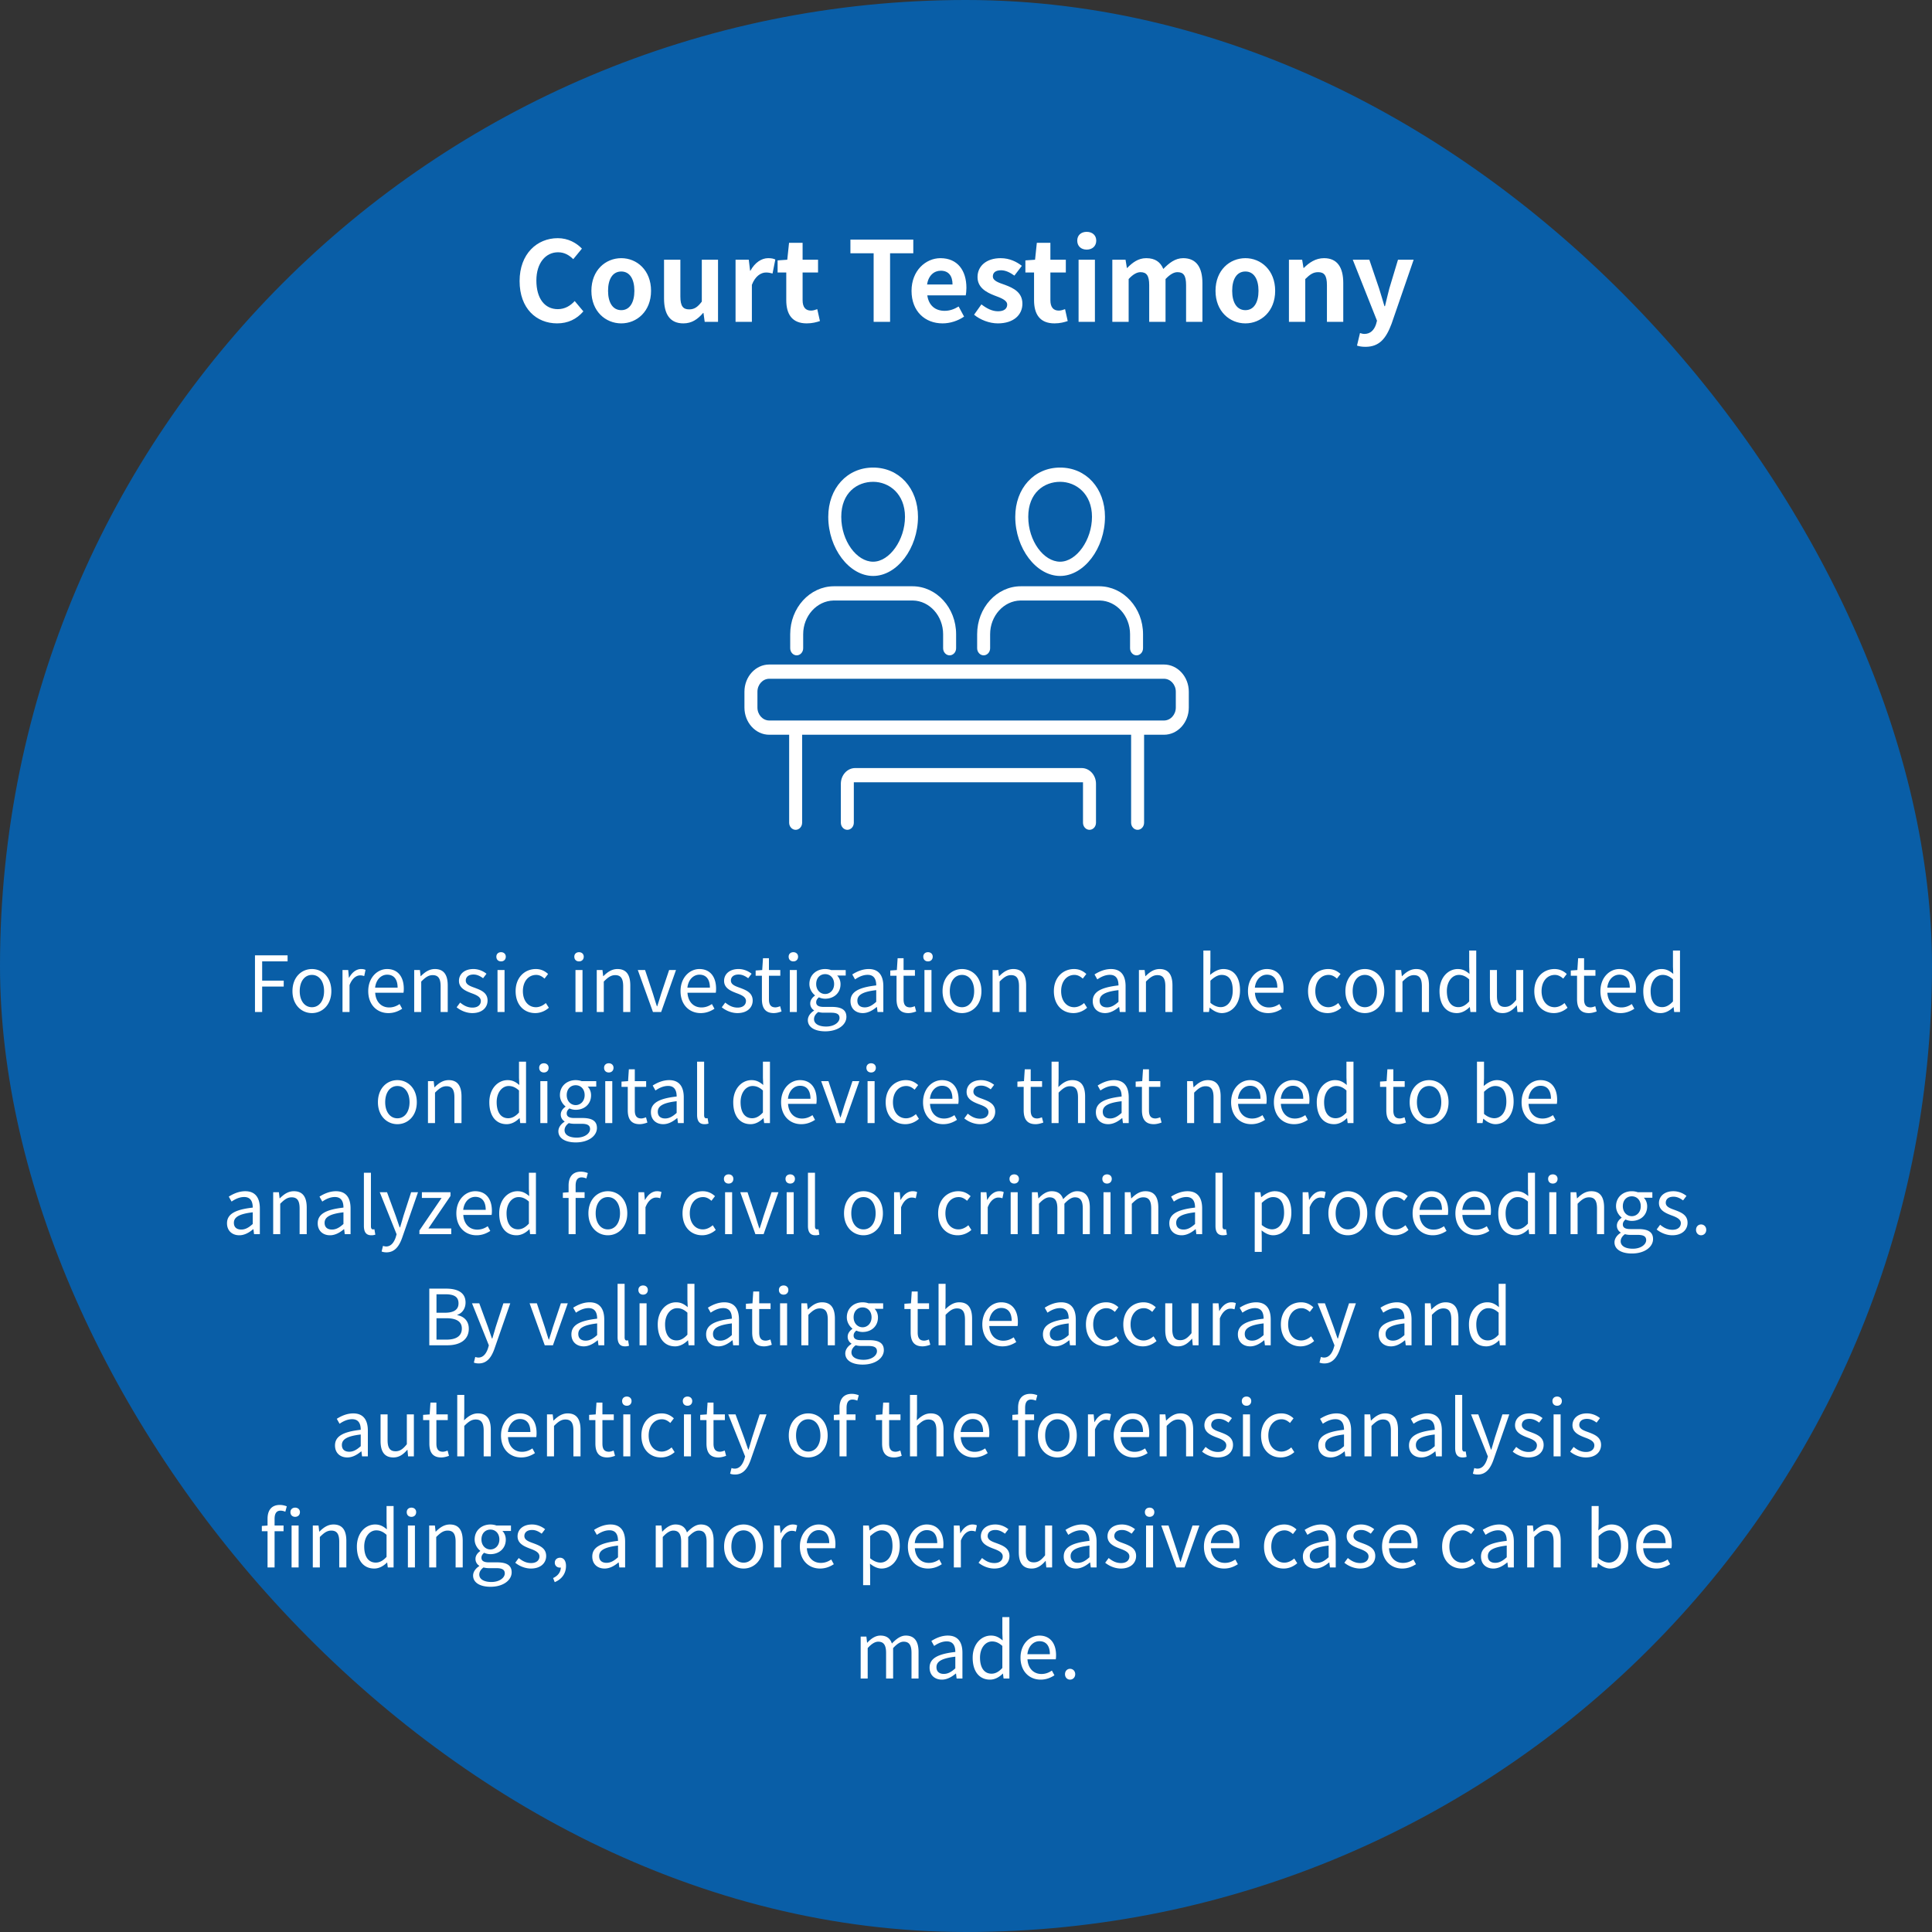
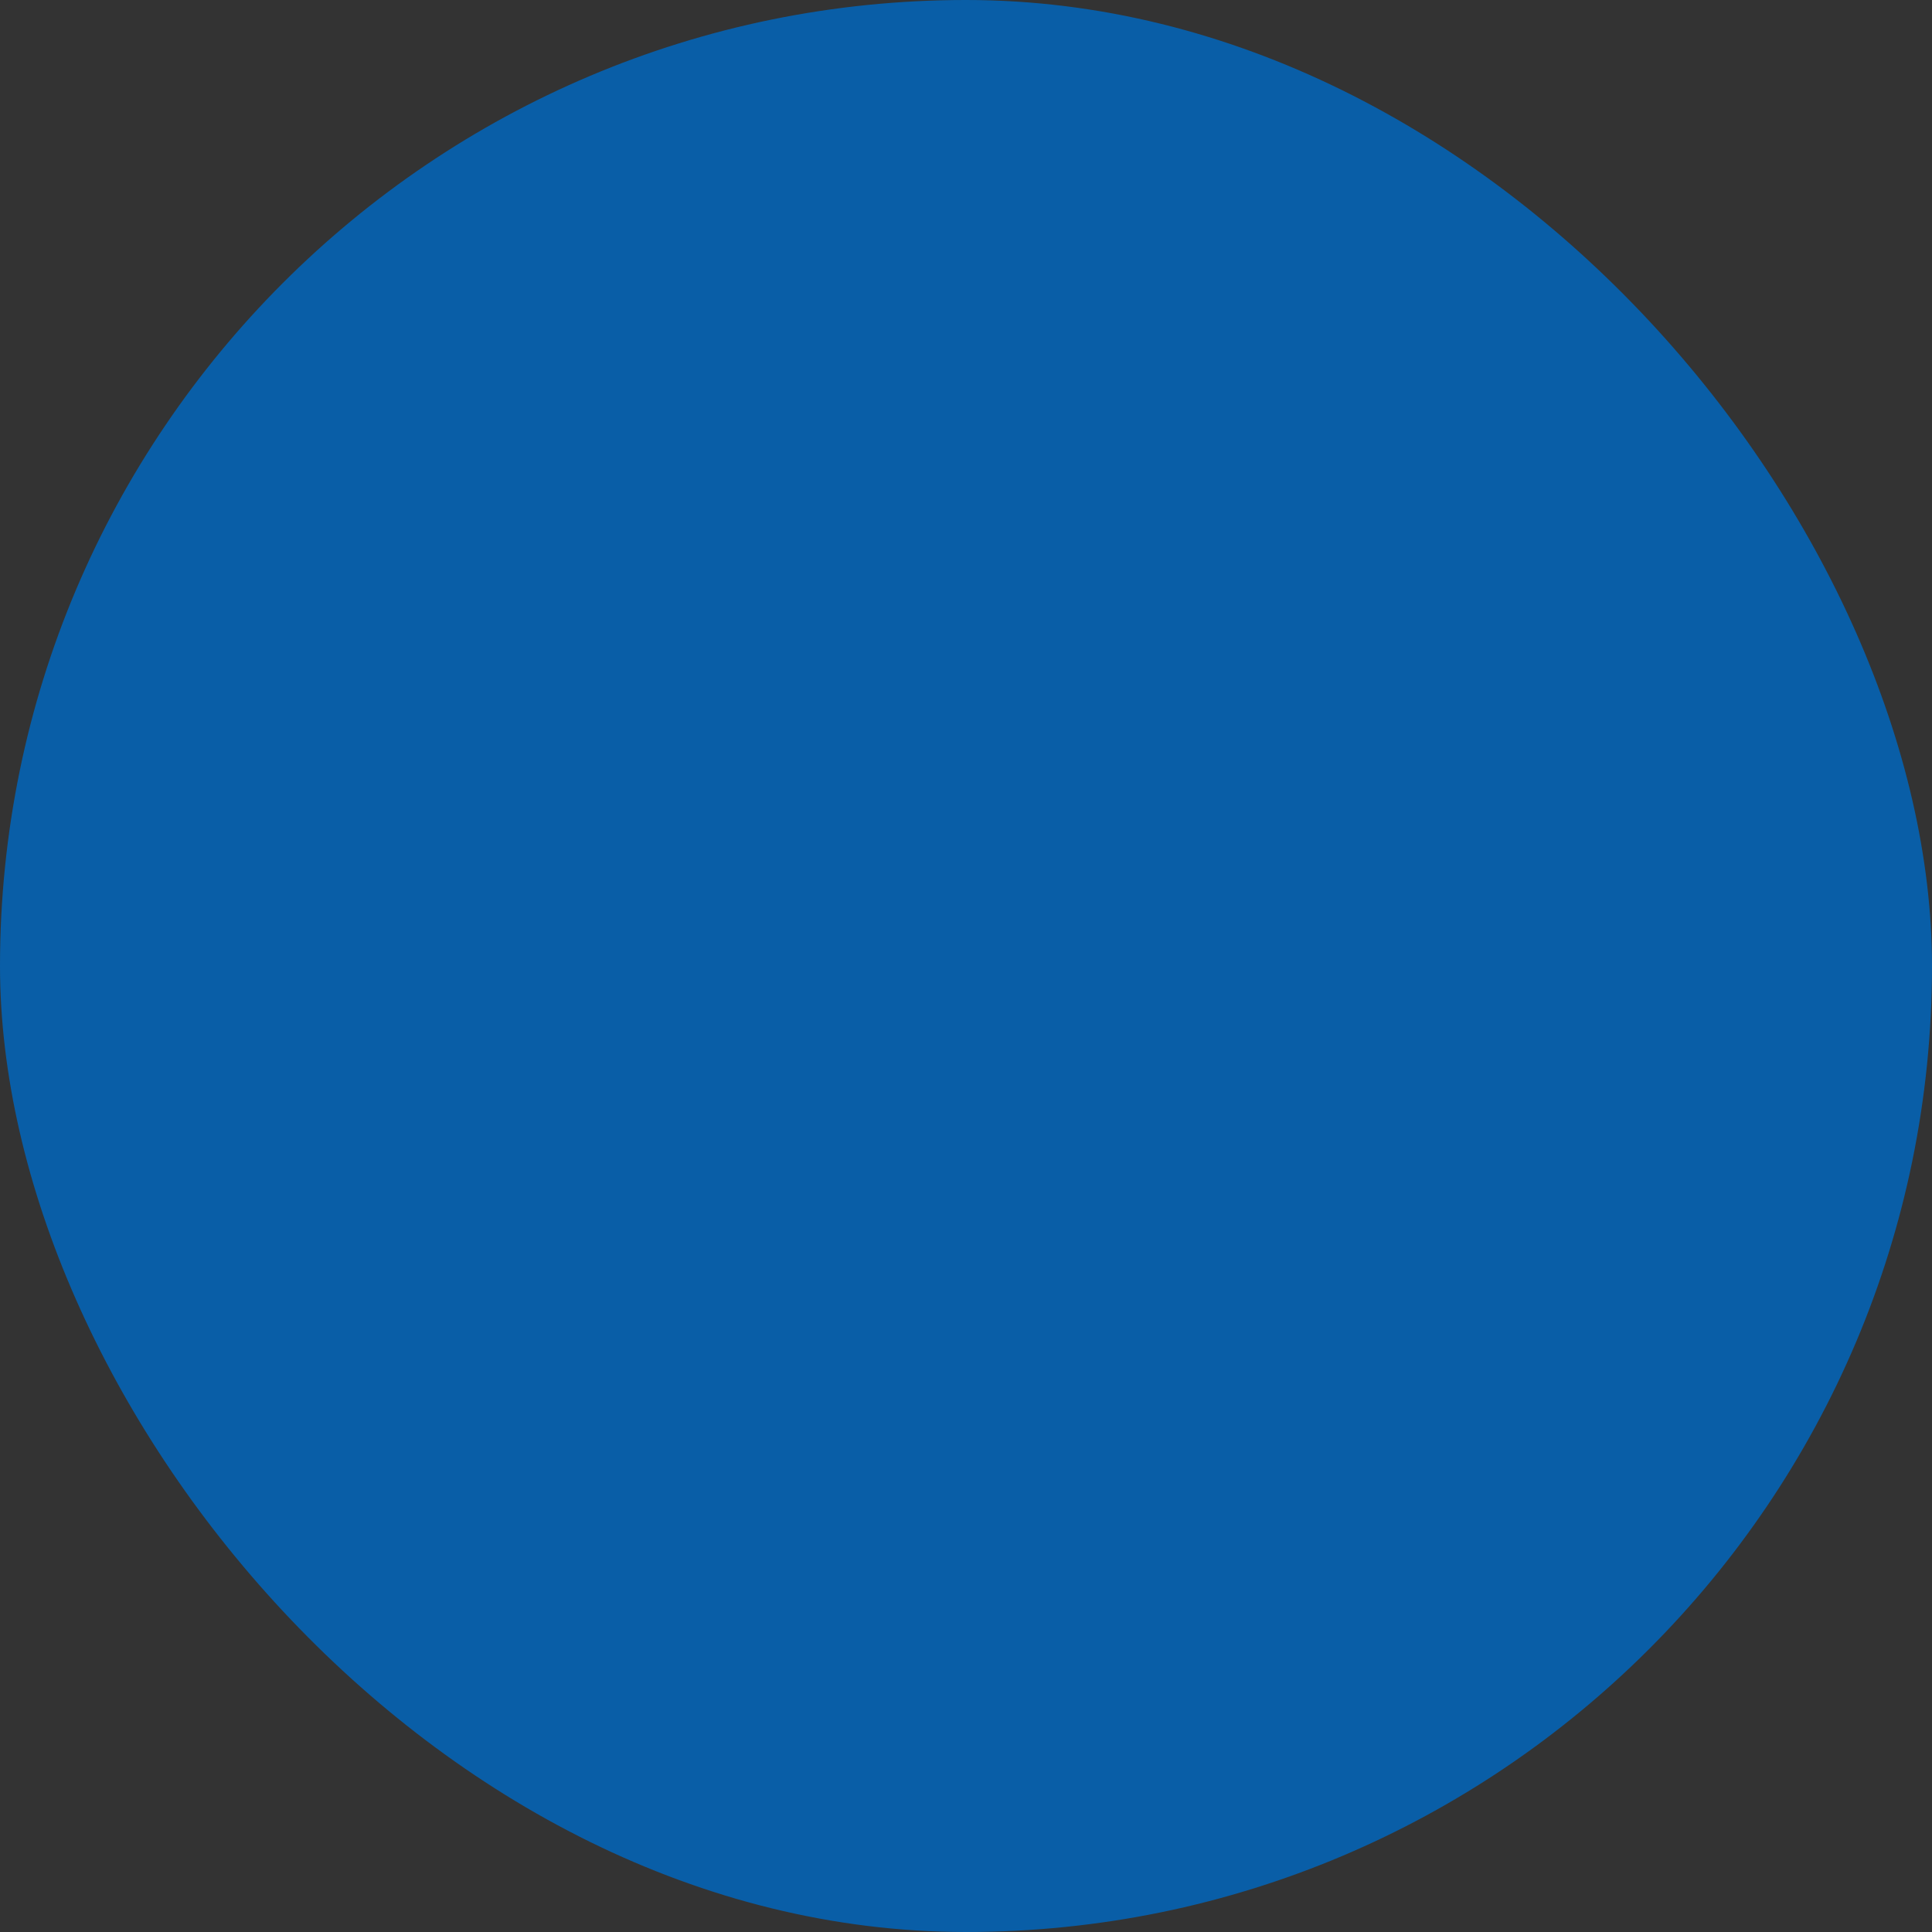
<svg xmlns="http://www.w3.org/2000/svg" width="400" height="400" fill="none">
  <rect width="100%" height="100%" fill="#333333" stroke="none" />
  <rect width="400" height="400" fill="#095EA7" rx="200" />
-   <path fill="#fff" d="M115.351 66.952c-4.301 0-7.774-3.082-7.774-8.763 0-5.612 3.588-8.878 7.912-8.878 2.162 0 3.887 1.012 4.991 2.162l-1.794 2.185c-.874-.851-1.84-1.426-3.151-1.426-2.553 0-4.485 2.208-4.485 5.842 0 3.726 1.725 5.934 4.439 5.934 1.449 0 2.599-.69 3.496-1.679l1.794 2.139c-1.403 1.633-3.22 2.484-5.428 2.484ZM128.628 66.952c-3.243 0-6.187-2.484-6.187-6.739 0-4.278 2.944-6.762 6.187-6.762 3.22 0 6.164 2.484 6.164 6.762 0 4.255-2.944 6.739-6.164 6.739Zm0-2.737c1.748 0 2.714-1.587 2.714-4.002 0-2.438-.966-4.002-2.714-4.002-1.771 0-2.737 1.564-2.737 4.002 0 2.415.966 4.002 2.737 4.002ZM141.484 66.952c-2.783 0-4.002-1.909-4.002-5.152v-8.027h3.381v7.613c0 1.978.552 2.668 1.817 2.668 1.058 0 1.748-.46 2.622-1.61v-8.671h3.358V66.63h-2.76l-.253-1.84h-.069c-1.127 1.311-2.346 2.162-4.094 2.162ZM152.288 66.63V53.773h2.737l.276 2.277h.069c.92-1.702 2.323-2.599 3.657-2.599.69 0 1.104.092 1.495.276l-.575 2.898c-.46-.115-.805-.207-1.357-.207-.989 0-2.208.69-2.921 2.553v7.659h-3.381ZM167.02 66.952c-3.059 0-4.232-1.932-4.232-4.807v-5.727h-1.794v-2.507l2.001-.138.368-3.496h2.806v3.496h3.197v2.645h-3.197v5.727c0 1.472.621 2.162 1.748 2.162.437 0 .92-.161 1.288-.299l.552 2.461c-.69.23-1.587.483-2.737.483ZM180.877 66.63V52.439h-4.807V49.61h13.018v2.829h-4.807V66.63h-3.404ZM195.14 66.952c-3.611 0-6.417-2.484-6.417-6.739 0-4.186 2.944-6.762 5.98-6.762 3.565 0 5.382 2.576 5.382 6.141 0 .644-.069 1.242-.138 1.564h-7.958c.299 2.116 1.679 3.197 3.588 3.197 1.035 0 1.955-.322 2.898-.897l1.127 2.093c-1.265.874-2.875 1.403-4.462 1.403Zm-3.197-8.05h5.267c0-1.748-.782-2.852-2.438-2.852-1.357 0-2.553.966-2.829 2.852ZM206.572 66.952c-1.725 0-3.634-.736-4.899-1.794l1.518-2.139c1.173.897 2.254 1.426 3.45 1.426 1.288 0 1.886-.575 1.886-1.38 0-.943-1.357-1.403-2.691-1.909-1.633-.644-3.45-1.61-3.45-3.795 0-2.277 1.84-3.91 4.784-3.91 1.863 0 3.335.759 4.393 1.587l-1.541 2.024c-.897-.644-1.817-1.104-2.76-1.104-1.173 0-1.702.506-1.702 1.265 0 .92 1.173 1.288 2.553 1.771 1.702.644 3.565 1.518 3.565 3.887 0 2.277-1.771 4.071-5.106 4.071ZM218.321 66.952c-3.059 0-4.232-1.932-4.232-4.807v-5.727h-1.794v-2.507l2.001-.138.368-3.496h2.806v3.496h3.197v2.645h-3.197v5.727c0 1.472.621 2.162 1.748 2.162.437 0 .92-.161 1.288-.299l.552 2.461c-.69.23-1.587.483-2.737.483ZM223.309 66.63V53.773h3.381V66.63h-3.381Zm1.679-14.95c-1.173 0-1.955-.736-1.955-1.863 0-1.104.782-1.817 1.955-1.817s1.978.713 1.978 1.817c0 1.127-.805 1.863-1.978 1.863ZM230.295 66.63V53.773h2.737l.276 1.702h.069c1.081-1.104 2.277-2.024 3.933-2.024 1.863 0 2.944.805 3.542 2.231 1.196-1.219 2.438-2.231 4.117-2.231 2.737 0 3.979 1.932 3.979 5.152v8.027h-3.381v-7.59c0-2.024-.552-2.691-1.794-2.691-.736 0-1.541.46-2.461 1.426v8.855h-3.381v-7.59c0-2.024-.575-2.691-1.817-2.691-.713 0-1.564.46-2.438 1.426v8.855h-3.381ZM257.846 66.952c-3.243 0-6.187-2.484-6.187-6.739 0-4.278 2.944-6.762 6.187-6.762 3.22 0 6.164 2.484 6.164 6.762 0 4.255-2.944 6.739-6.164 6.739Zm0-2.737c1.748 0 2.714-1.587 2.714-4.002 0-2.438-.966-4.002-2.714-4.002-1.771 0-2.737 1.564-2.737 4.002 0 2.415.966 4.002 2.737 4.002ZM266.861 66.63V53.773h2.737l.276 1.702h.069c1.104-1.104 2.438-2.024 4.186-2.024 2.76 0 3.979 1.932 3.979 5.152v8.027h-3.381v-7.59c0-2.024-.575-2.691-1.817-2.691-1.058 0-1.725.506-2.668 1.426v8.855h-3.381ZM282.7 71.805c-.736 0-1.265-.092-1.748-.253l.621-2.599c.23.069.574.184.896.184 1.288 0 2.025-.828 2.416-1.978l.207-.759-5.015-12.627h3.428l2.024 5.957c.391 1.173.713 2.415 1.104 3.657h.114c.276-1.219.599-2.438.898-3.657l1.794-5.957h3.243l-4.577 13.271c-1.127 3.013-2.507 4.761-5.405 4.761Z" />
  <g fill="#fff" clip-path="url(#a)">
    <path d="M219.487 119.245c-4.948 0-9.288-5.718-9.288-12.242 0-5.911 3.907-10.198 9.288-10.198 5.38 0 9.287 4.287 9.287 10.198 0 6.52-4.339 12.242-9.287 12.242Zm0-19.49c-3.284 0-6.598 2.239-6.598 7.248s3.207 9.292 6.598 9.292c3.39 0 6.597-4.513 6.597-9.292 0-4.778-3.314-7.249-6.597-7.249ZM235.31 135.681c-.742 0-1.343-.663-1.343-1.472v-2.908c0-3.763-2.801-6.892-6.249-6.972h-16.44c-3.478.063-6.283 3.193-6.283 6.972v2.908c0 .813-.605 1.472-1.344 1.472-.738 0-1.343-.663-1.343-1.472v-2.908c0-5.47 4.06-9.921 9.05-9.921h16.245c4.99.025 9.051 4.476 9.051 9.921v2.908c0 .813-.605 1.472-1.344 1.472ZM180.771 119.245c-4.948 0-9.288-5.718-9.288-12.242 0-5.911 3.908-10.198 9.288-10.198 5.381 0 9.288 4.287 9.288 10.198 0 6.52-4.34 12.242-9.288 12.242Zm0-19.49c-3.283 0-6.597 2.239-6.597 7.248s3.206 9.292 6.597 9.292c3.391 0 6.597-4.513 6.597-9.292 0-4.778-3.314-7.249-6.597-7.249ZM196.606 135.681c-.742 0-1.343-.663-1.343-1.472v-2.908c0-3.779-2.805-6.909-6.253-6.972h-16.432c-3.483.076-6.288 3.205-6.288 6.972v2.908c0 .813-.604 1.472-1.343 1.472-.738 0-1.343-.663-1.343-1.472v-2.908c0-5.445 4.053-9.896 9.035-9.921h16.264c4.99 0 9.05 4.451 9.05 9.921v2.908c0 .813-.604 1.472-1.343 1.472h-.004ZM235.529 171.805c-.743 0-1.344-.663-1.344-1.472v-18.211h-68.113v18.211c0 .813-.604 1.472-1.343 1.472-.738 0-1.343-.663-1.343-1.472v-18.211h-4.118c-2.835 0-5.139-2.53-5.139-5.634v-3.273c0-3.108 2.304-5.634 5.139-5.634h81.722c2.831 0 5.139 2.53 5.139 5.634v3.273c0 3.108-2.304 5.634-5.139 5.634h-4.118v18.211c0 .813-.605 1.472-1.343 1.472Zm-76.261-31.274c-1.351 0-2.449 1.204-2.449 2.684v3.273c0 1.48 1.098 2.684 2.449 2.684h81.722c1.35 0 2.449-1.204 2.449-2.684v-3.273c0-1.48-1.099-2.684-2.449-2.684h-81.722Z" />
    <path d="M225.567 171.805c-.742 0-1.343-.663-1.343-1.472v-8.37h-47.448v8.37c0 .813-.605 1.472-1.343 1.472-.739 0-1.344-.663-1.344-1.472v-8.063c0-1.792 1.332-3.252 2.966-3.252h46.894c1.634 0 2.965 1.46 2.965 3.252v8.063c0 .813-.604 1.472-1.343 1.472h-.004Z" />
  </g>
-   <path fill="#fff" d="M52.79 209.525v-11.728h6.751v1.248h-5.264v3.984h4.464v1.232h-4.464v5.264H52.79ZM64.584 209.749c-2.144 0-4.032-1.68-4.032-4.544 0-2.912 1.888-4.576 4.032-4.576 2.128 0 4.016 1.664 4.016 4.576 0 2.864-1.888 4.544-4.016 4.544Zm0-1.216c1.504 0 2.512-1.344 2.512-3.328 0-2.016-1.008-3.36-2.512-3.36-1.52 0-2.528 1.344-2.528 3.36 0 1.984 1.008 3.328 2.528 3.328ZM70.911 209.525v-8.688h1.184l.144 1.584h.048c.592-1.104 1.488-1.792 2.464-1.792.384 0 .64.048.928.176l-.272 1.28c-.304-.096-.496-.144-.848-.144-.72 0-1.616.528-2.192 2.016v5.568h-1.456ZM80.4 209.749c-2.32 0-4.16-1.696-4.16-4.544 0-2.832 1.904-4.576 3.904-4.576 2.208 0 3.456 1.584 3.456 4.08 0 .304-.016.608-.064.832H77.68c.112 1.84 1.232 3.04 2.896 3.04.832 0 1.52-.272 2.16-.704l.528.976c-.768.496-1.68.896-2.864.896Zm-2.736-5.264h4.656c0-1.744-.784-2.688-2.16-2.688-1.216 0-2.304.976-2.496 2.688ZM85.755 209.525v-8.688h1.184l.144 1.264h.048c.816-.816 1.712-1.472 2.912-1.472 1.824 0 2.656 1.184 2.656 3.392v5.504h-1.472v-5.312c0-1.632-.496-2.32-1.648-2.32-.88 0-1.504.464-2.368 1.328v6.304h-1.456ZM97.793 209.749c-1.232 0-2.432-.528-3.248-1.2l.72-.976c.752.608 1.52 1.04 2.56 1.04 1.152 0 1.728-.608 1.728-1.376 0-.88-1.04-1.28-2-1.632-1.2-.464-2.528-1.04-2.528-2.528 0-1.376 1.104-2.448 2.992-2.448 1.072 0 2.032.432 2.704.976l-.704.928c-.592-.432-1.216-.768-1.984-.768-1.104 0-1.6.576-1.6 1.248 0 .832.88 1.152 1.872 1.504 1.264.48 2.64.992 2.64 2.64 0 1.424-1.104 2.592-3.152 2.592ZM103.005 209.525v-8.688h1.456v8.688h-1.456Zm.736-10.48c-.576 0-.976-.368-.976-.976 0-.56.4-.928.976-.928.56 0 .976.368.976.928 0 .608-.416.976-.976.976ZM110.819 209.749c-2.304 0-4.064-1.68-4.064-4.544 0-2.912 1.952-4.576 4.176-4.576 1.136 0 1.936.464 2.544 1.024l-.736.96c-.512-.464-1.056-.768-1.728-.768-1.6 0-2.752 1.344-2.752 3.36 0 1.984 1.104 3.328 2.704 3.328.784 0 1.504-.384 2.048-.864l.624.976c-.768.688-1.776 1.104-2.816 1.104ZM119.146 209.525v-8.688h1.456v8.688h-1.456Zm.736-10.48c-.576 0-.976-.368-.976-.976 0-.56.4-.928.976-.928.56 0 .976.368.976.928 0 .608-.416.976-.976.976ZM123.552 209.525v-8.688h1.184l.144 1.264h.048c.816-.816 1.712-1.472 2.912-1.472 1.824 0 2.656 1.184 2.656 3.392v5.504h-1.472v-5.312c0-1.632-.496-2.32-1.648-2.32-.88 0-1.504.464-2.368 1.328v6.304h-1.456ZM135.189 209.525l-3.136-8.688h1.504l1.648 4.96c.256.848.528 1.728.8 2.544h.064a95.35 95.35 0 0 0 .8-2.544l1.664-4.96h1.424l-3.072 8.688h-1.696ZM145.056 209.749c-2.32 0-4.16-1.696-4.16-4.544 0-2.832 1.904-4.576 3.904-4.576 2.208 0 3.456 1.584 3.456 4.08 0 .304-.016.608-.064.832h-5.856c.112 1.84 1.232 3.04 2.896 3.04.832 0 1.52-.272 2.16-.704l.528.976c-.768.496-1.68.896-2.864.896Zm-2.736-5.264h4.656c0-1.744-.784-2.688-2.16-2.688-1.216 0-2.304.976-2.496 2.688ZM152.683 209.749c-1.232 0-2.432-.528-3.248-1.2l.72-.976c.752.608 1.52 1.04 2.56 1.04 1.152 0 1.728-.608 1.728-1.376 0-.88-1.04-1.28-2-1.632-1.2-.464-2.528-1.04-2.528-2.528 0-1.376 1.104-2.448 2.992-2.448 1.072 0 2.032.432 2.704.976l-.704.928c-.592-.432-1.216-.768-1.984-.768-1.104 0-1.6.576-1.6 1.248 0 .832.88 1.152 1.872 1.504 1.264.48 2.64.992 2.64 2.64 0 1.424-1.104 2.592-3.152 2.592ZM160.209 209.749c-1.856 0-2.464-1.168-2.464-2.896v-4.832h-1.296v-1.088l1.36-.096.16-2.448h1.232v2.448h2.352v1.184h-2.352v4.864c0 1.056.336 1.68 1.344 1.68.304 0 .704-.128.976-.24l.288 1.088c-.48.176-1.056.336-1.6.336ZM163.521 209.525v-8.688h1.456v8.688h-1.456Zm.736-10.48c-.576 0-.976-.368-.976-.976 0-.56.4-.928.976-.928.56 0 .976.368.976.928 0 .608-.416.976-.976.976ZM170.855 213.525c-2.128 0-3.6-.832-3.6-2.32 0-.736.48-1.456 1.28-1.968v-.064a1.637 1.637 0 0 1-.784-1.44c0-.72.512-1.28.976-1.6v-.064c-.576-.464-1.152-1.296-1.152-2.336 0-1.92 1.504-3.104 3.264-3.104.496 0 .928.096 1.232.208h3.024v1.136h-1.776c.416.4.704 1.04.704 1.792 0 1.856-1.408 3.008-3.184 3.008-.416 0-.896-.096-1.296-.288-.304.256-.56.56-.56 1.024 0 .56.368.96 1.536.96h1.696c2.016 0 3.024.624 3.024 2.064 0 1.616-1.712 2.992-4.384 2.992Zm-.016-7.728c1.008 0 1.856-.816 1.856-2.064 0-1.28-.832-2.048-1.856-2.048s-1.856.752-1.856 2.048c0 1.248.848 2.064 1.856 2.064Zm.208 6.736c1.68 0 2.768-.88 2.768-1.776 0-.816-.624-1.088-1.76-1.088h-1.504a4.25 4.25 0 0 1-1.136-.144c-.624.448-.88.976-.88 1.472 0 .944.944 1.536 2.512 1.536ZM178.63 209.749c-1.456 0-2.544-.912-2.544-2.48 0-1.888 1.632-2.832 5.328-3.248 0-1.12-.352-2.192-1.776-2.192-1.024 0-1.936.48-2.608.944l-.576-1.024c.8-.512 2.016-1.12 3.408-1.12 2.128 0 3.024 1.408 3.024 3.568v5.328h-1.2l-.128-1.024h-.064c-.816.688-1.792 1.248-2.864 1.248Zm.4-1.184c.848 0 1.552-.4 2.384-1.152v-2.416c-2.928.336-3.904 1.056-3.904 2.176 0 .992.672 1.392 1.52 1.392ZM188.084 209.749c-1.856 0-2.464-1.168-2.464-2.896v-4.832h-1.296v-1.088l1.36-.096.16-2.448h1.232v2.448h2.352v1.184h-2.352v4.864c0 1.056.336 1.68 1.344 1.68.304 0 .704-.128.976-.24l.288 1.088c-.48.176-1.056.336-1.6.336ZM191.396 209.525v-8.688h1.456v8.688h-1.456Zm.736-10.48c-.576 0-.976-.368-.976-.976 0-.56.4-.928.976-.928.56 0 .976.368.976.928 0 .608-.416.976-.976.976ZM199.178 209.749c-2.144 0-4.032-1.68-4.032-4.544 0-2.912 1.888-4.576 4.032-4.576 2.128 0 4.016 1.664 4.016 4.576 0 2.864-1.888 4.544-4.016 4.544Zm0-1.216c1.504 0 2.512-1.344 2.512-3.328 0-2.016-1.008-3.36-2.512-3.36-1.52 0-2.528 1.344-2.528 3.36 0 1.984 1.008 3.328 2.528 3.328ZM205.505 209.525v-8.688h1.184l.144 1.264h.048c.816-.816 1.712-1.472 2.912-1.472 1.824 0 2.656 1.184 2.656 3.392v5.504h-1.472v-5.312c0-1.632-.496-2.32-1.648-2.32-.88 0-1.504.464-2.368 1.328v6.304h-1.456ZM222.257 209.749c-2.304 0-4.064-1.68-4.064-4.544 0-2.912 1.952-4.576 4.176-4.576 1.136 0 1.936.464 2.544 1.024l-.736.96c-.512-.464-1.056-.768-1.728-.768-1.6 0-2.752 1.344-2.752 3.36 0 1.984 1.104 3.328 2.704 3.328.784 0 1.504-.384 2.048-.864l.624.976c-.768.688-1.776 1.104-2.816 1.104ZM228.786 209.749c-1.456 0-2.544-.912-2.544-2.48 0-1.888 1.632-2.832 5.328-3.248 0-1.12-.352-2.192-1.776-2.192-1.024 0-1.936.48-2.608.944l-.576-1.024c.8-.512 2.016-1.12 3.408-1.12 2.128 0 3.024 1.408 3.024 3.568v5.328h-1.2l-.128-1.024h-.064c-.816.688-1.792 1.248-2.864 1.248Zm.4-1.184c.848 0 1.552-.4 2.384-1.152v-2.416c-2.928.336-3.904 1.056-3.904 2.176 0 .992.672 1.392 1.52 1.392ZM235.802 209.525v-8.688h1.184l.144 1.264h.048c.816-.816 1.712-1.472 2.912-1.472 1.824 0 2.656 1.184 2.656 3.392v5.504h-1.472v-5.312c0-1.632-.496-2.32-1.648-2.32-.88 0-1.504.464-2.368 1.328v6.304h-1.456ZM252.954 209.749c-.8 0-1.712-.416-2.464-1.12h-.048l-.144.896h-1.152v-12.72h1.456v3.472l-.064 1.568c.8-.688 1.76-1.216 2.736-1.216 2.24 0 3.456 1.744 3.456 4.416 0 2.976-1.776 4.704-3.776 4.704Zm-.224-1.232c1.424 0 2.496-1.296 2.496-3.44 0-1.936-.656-3.232-2.304-3.232-.736 0-1.504.416-2.32 1.2v4.576c.752.656 1.552.896 2.128.896ZM262.54 209.749c-2.32 0-4.16-1.696-4.16-4.544 0-2.832 1.904-4.576 3.904-4.576 2.208 0 3.456 1.584 3.456 4.08 0 .304-.016.608-.064.832h-5.856c.112 1.84 1.232 3.04 2.896 3.04.832 0 1.52-.272 2.16-.704l.528.976c-.768.496-1.68.896-2.864.896Zm-2.736-5.264h4.656c0-1.744-.784-2.688-2.16-2.688-1.216 0-2.304.976-2.496 2.688ZM274.882 209.749c-2.304 0-4.064-1.68-4.064-4.544 0-2.912 1.952-4.576 4.176-4.576 1.136 0 1.936.464 2.544 1.024l-.736.96c-.512-.464-1.056-.768-1.728-.768-1.6 0-2.752 1.344-2.752 3.36 0 1.984 1.104 3.328 2.704 3.328.784 0 1.504-.384 2.048-.864l.624.976c-.768.688-1.776 1.104-2.816 1.104ZM282.584 209.749c-2.144 0-4.032-1.68-4.032-4.544 0-2.912 1.888-4.576 4.032-4.576 2.128 0 4.016 1.664 4.016 4.576 0 2.864-1.888 4.544-4.016 4.544Zm0-1.216c1.504 0 2.512-1.344 2.512-3.328 0-2.016-1.008-3.36-2.512-3.36-1.52 0-2.528 1.344-2.528 3.36 0 1.984 1.008 3.328 2.528 3.328ZM288.911 209.525v-8.688h1.184l.144 1.264h.048c.816-.816 1.712-1.472 2.912-1.472 1.824 0 2.656 1.184 2.656 3.392v5.504h-1.472v-5.312c0-1.632-.496-2.32-1.648-2.32-.88 0-1.504.464-2.368 1.328v6.304h-1.456ZM301.621 209.749c-2.176 0-3.584-1.648-3.584-4.544 0-2.832 1.792-4.576 3.776-4.576 1.008 0 1.68.368 2.432 1.008l-.064-1.504v-3.328h1.456v12.72h-1.2l-.128-1.024h-.032c-.688.688-1.6 1.248-2.656 1.248Zm.32-1.232c.816 0 1.52-.4 2.24-1.184v-4.56c-.736-.672-1.408-.928-2.128-.928-1.392 0-2.496 1.36-2.496 3.344 0 2.08.864 3.328 2.384 3.328ZM311.127 209.749c-1.824 0-2.656-1.184-2.656-3.408v-5.504h1.456v5.328c0 1.616.496 2.304 1.648 2.304.88 0 1.52-.432 2.336-1.456v-6.176h1.456v8.688h-1.2l-.128-1.36h-.032c-.816.944-1.68 1.584-2.88 1.584ZM321.725 209.749c-2.304 0-4.064-1.68-4.064-4.544 0-2.912 1.952-4.576 4.176-4.576 1.136 0 1.936.464 2.544 1.024l-.736.96c-.512-.464-1.056-.768-1.728-.768-1.6 0-2.752 1.344-2.752 3.36 0 1.984 1.104 3.328 2.704 3.328.784 0 1.504-.384 2.048-.864l.624.976c-.768.688-1.776 1.104-2.816 1.104ZM328.975 209.749c-1.856 0-2.464-1.168-2.464-2.896v-4.832h-1.296v-1.088l1.36-.096.16-2.448h1.232v2.448h2.352v1.184h-2.352v4.864c0 1.056.336 1.68 1.344 1.68.304 0 .704-.128.976-.24l.288 1.088c-.48.176-1.056.336-1.6.336ZM335.509 209.749c-2.32 0-4.16-1.696-4.16-4.544 0-2.832 1.904-4.576 3.904-4.576 2.208 0 3.456 1.584 3.456 4.08 0 .304-.016.608-.064.832h-5.856c.112 1.84 1.232 3.04 2.896 3.04.832 0 1.52-.272 2.16-.704l.528.976c-.768.496-1.68.896-2.864.896Zm-2.736-5.264h4.656c0-1.744-.784-2.688-2.16-2.688-1.216 0-2.304.976-2.496 2.688ZM343.808 209.749c-2.176 0-3.584-1.648-3.584-4.544 0-2.832 1.792-4.576 3.776-4.576 1.008 0 1.68.368 2.432 1.008l-.064-1.504v-3.328h1.456v12.72h-1.2l-.128-1.024h-.032c-.688.688-1.6 1.248-2.656 1.248Zm.32-1.232c.816 0 1.52-.4 2.24-1.184v-4.56c-.736-.672-1.408-.928-2.128-.928-1.392 0-2.496 1.36-2.496 3.344 0 2.08.864 3.328 2.384 3.328ZM82.28 232.749c-2.145 0-4.033-1.68-4.033-4.544 0-2.912 1.888-4.576 4.032-4.576 2.128 0 4.016 1.664 4.016 4.576 0 2.864-1.888 4.544-4.016 4.544Zm0-1.216c1.503 0 2.511-1.344 2.511-3.328 0-2.016-1.008-3.36-2.512-3.36-1.52 0-2.528 1.344-2.528 3.36 0 1.984 1.008 3.328 2.528 3.328ZM88.606 232.525v-8.688h1.184l.144 1.264h.049c.816-.816 1.712-1.472 2.911-1.472 1.825 0 2.656 1.184 2.656 3.392v5.504H94.08v-5.312c0-1.632-.496-2.32-1.648-2.32-.88 0-1.504.464-2.368 1.328v6.304h-1.457ZM104.894 232.749c-2.176 0-3.584-1.648-3.584-4.544 0-2.832 1.792-4.576 3.776-4.576 1.008 0 1.68.368 2.432 1.008l-.064-1.504v-3.328h1.456v12.72h-1.2l-.128-1.024h-.032c-.688.688-1.6 1.248-2.656 1.248Zm.32-1.232c.816 0 1.52-.4 2.24-1.184v-4.56c-.736-.672-1.408-.928-2.128-.928-1.392 0-2.496 1.36-2.496 3.344 0 2.08.864 3.328 2.384 3.328ZM111.872 232.525v-8.688h1.456v8.688h-1.456Zm.736-10.48c-.576 0-.976-.368-.976-.976 0-.56.4-.928.976-.928.56 0 .976.368.976.928 0 .608-.416.976-.976.976ZM119.206 236.525c-2.128 0-3.6-.832-3.6-2.32 0-.736.48-1.456 1.28-1.968v-.064a1.637 1.637 0 0 1-.784-1.44c0-.72.512-1.28.976-1.6v-.064c-.576-.464-1.152-1.296-1.152-2.336 0-1.92 1.504-3.104 3.264-3.104.496 0 .928.096 1.232.208h3.024v1.136h-1.776c.416.4.704 1.04.704 1.792 0 1.856-1.408 3.008-3.184 3.008-.416 0-.896-.096-1.296-.288-.304.256-.56.56-.56 1.024 0 .56.368.96 1.536.96h1.696c2.016 0 3.024.624 3.024 2.064 0 1.616-1.712 2.992-4.384 2.992Zm-.016-7.728c1.008 0 1.856-.816 1.856-2.064 0-1.28-.832-2.048-1.856-2.048s-1.856.752-1.856 2.048c0 1.248.848 2.064 1.856 2.064Zm.208 6.736c1.68 0 2.768-.88 2.768-1.776 0-.816-.624-1.088-1.76-1.088h-1.504a4.25 4.25 0 0 1-1.136-.144c-.624.448-.88.976-.88 1.472 0 .944.944 1.536 2.512 1.536ZM125.31 232.525v-8.688h1.456v8.688h-1.456Zm.736-10.48c-.576 0-.976-.368-.976-.976 0-.56.4-.928.976-.928.56 0 .976.368.976.928 0 .608-.416.976-.976.976ZM132.436 232.749c-1.856 0-2.464-1.168-2.464-2.896v-4.832h-1.296v-1.088l1.36-.096.16-2.448h1.232v2.448h2.352v1.184h-2.352v4.864c0 1.056.336 1.68 1.344 1.68.304 0 .704-.128.976-.24l.288 1.088c-.48.176-1.056.336-1.6.336ZM137.31 232.749c-1.456 0-2.544-.912-2.544-2.48 0-1.888 1.632-2.832 5.328-3.248 0-1.12-.352-2.192-1.776-2.192-1.024 0-1.936.48-2.608.944l-.576-1.024c.8-.512 2.016-1.12 3.408-1.12 2.128 0 3.024 1.408 3.024 3.568v5.328h-1.2l-.128-1.024h-.064c-.816.688-1.792 1.248-2.864 1.248Zm.4-1.184c.848 0 1.552-.4 2.384-1.152v-2.416c-2.928.336-3.904 1.056-3.904 2.176 0 .992.672 1.392 1.52 1.392ZM145.861 232.749c-1.104 0-1.536-.704-1.536-1.952v-10.992h1.456v11.088c0 .464.192.64.416.64.064 0 .128 0 .304-.032l.192 1.12a2.507 2.507 0 0 1-.832.128ZM155.394 232.749c-2.176 0-3.584-1.648-3.584-4.544 0-2.832 1.792-4.576 3.776-4.576 1.008 0 1.68.368 2.432 1.008l-.064-1.504v-3.328h1.456v12.72h-1.2l-.128-1.024h-.032c-.688.688-1.6 1.248-2.656 1.248Zm.32-1.232c.816 0 1.52-.4 2.24-1.184v-4.56c-.736-.672-1.408-.928-2.128-.928-1.392 0-2.496 1.36-2.496 3.344 0 2.08.864 3.328 2.384 3.328ZM165.876 232.749c-2.32 0-4.16-1.696-4.16-4.544 0-2.832 1.904-4.576 3.904-4.576 2.208 0 3.456 1.584 3.456 4.08 0 .304-.016.608-.064.832h-5.856c.112 1.84 1.232 3.04 2.896 3.04.832 0 1.52-.272 2.16-.704l.528.976c-.768.496-1.68.896-2.864.896Zm-2.736-5.264h4.656c0-1.744-.784-2.688-2.16-2.688-1.216 0-2.304.976-2.496 2.688ZM173.15 232.525l-3.136-8.688h1.504l1.648 4.96c.256.848.528 1.728.8 2.544h.064a95.35 95.35 0 0 0 .8-2.544l1.664-4.96h1.424l-3.072 8.688h-1.696ZM179.622 232.525v-8.688h1.456v8.688h-1.456Zm.736-10.48c-.576 0-.976-.368-.976-.976 0-.56.4-.928.976-.928.56 0 .976.368.976.928 0 .608-.416.976-.976.976ZM187.436 232.749c-2.304 0-4.064-1.68-4.064-4.544 0-2.912 1.952-4.576 4.176-4.576 1.136 0 1.936.464 2.544 1.024l-.736.96c-.512-.464-1.056-.768-1.728-.768-1.6 0-2.752 1.344-2.752 3.36 0 1.984 1.104 3.328 2.704 3.328.784 0 1.504-.384 2.048-.864l.624.976c-.768.688-1.776 1.104-2.816 1.104ZM195.267 232.749c-2.32 0-4.16-1.696-4.16-4.544 0-2.832 1.904-4.576 3.904-4.576 2.208 0 3.456 1.584 3.456 4.08 0 .304-.016.608-.064.832h-5.856c.112 1.84 1.232 3.04 2.896 3.04.832 0 1.52-.272 2.16-.704l.528.976c-.768.496-1.68.896-2.864.896Zm-2.736-5.264h4.656c0-1.744-.784-2.688-2.16-2.688-1.216 0-2.304.976-2.496 2.688ZM202.894 232.749c-1.232 0-2.432-.528-3.248-1.2l.72-.976c.752.608 1.52 1.04 2.56 1.04 1.152 0 1.728-.608 1.728-1.376 0-.88-1.04-1.28-2-1.632-1.2-.464-2.528-1.04-2.528-2.528 0-1.376 1.104-2.448 2.992-2.448 1.072 0 2.032.432 2.704.976l-.704.928c-.592-.432-1.216-.768-1.984-.768-1.104 0-1.6.576-1.6 1.248 0 .832.88 1.152 1.872 1.504 1.264.48 2.64.992 2.64 2.64 0 1.424-1.104 2.592-3.152 2.592ZM214.405 232.749c-1.856 0-2.464-1.168-2.464-2.896v-4.832h-1.296v-1.088l1.36-.096.16-2.448h1.232v2.448h2.352v1.184h-2.352v4.864c0 1.056.336 1.68 1.344 1.68.304 0 .704-.128.976-.24l.288 1.088c-.48.176-1.056.336-1.6.336ZM217.716 232.525v-12.72h1.456v3.472l-.048 1.792c.8-.784 1.68-1.44 2.88-1.44 1.824 0 2.656 1.184 2.656 3.392v5.504h-1.472v-5.312c0-1.632-.496-2.32-1.648-2.32-.88 0-1.504.464-2.368 1.328v6.304h-1.456ZM229.435 232.749c-1.456 0-2.544-.912-2.544-2.48 0-1.888 1.632-2.832 5.328-3.248 0-1.12-.352-2.192-1.776-2.192-1.024 0-1.936.48-2.608.944l-.576-1.024c.8-.512 2.016-1.12 3.408-1.12 2.128 0 3.024 1.408 3.024 3.568v5.328h-1.2l-.128-1.024h-.064c-.816.688-1.792 1.248-2.864 1.248Zm.4-1.184c.848 0 1.552-.4 2.384-1.152v-2.416c-2.928.336-3.904 1.056-3.904 2.176 0 .992.672 1.392 1.52 1.392ZM238.889 232.749c-1.856 0-2.464-1.168-2.464-2.896v-4.832h-1.296v-1.088l1.36-.096.16-2.448h1.232v2.448h2.352v1.184h-2.352v4.864c0 1.056.336 1.68 1.344 1.68.304 0 .704-.128.976-.24l.288 1.088c-.48.176-1.056.336-1.6.336ZM245.778 232.525v-8.688h1.184l.144 1.264h.048c.816-.816 1.712-1.472 2.912-1.472 1.824 0 2.656 1.184 2.656 3.392v5.504h-1.472v-5.312c0-1.632-.496-2.32-1.648-2.32-.88 0-1.504.464-2.368 1.328v6.304h-1.456ZM259.048 232.749c-2.32 0-4.16-1.696-4.16-4.544 0-2.832 1.904-4.576 3.904-4.576 2.208 0 3.456 1.584 3.456 4.08 0 .304-.016.608-.064.832h-5.856c.112 1.84 1.232 3.04 2.896 3.04.832 0 1.52-.272 2.16-.704l.528.976c-.768.496-1.68.896-2.864.896Zm-2.736-5.264h4.656c0-1.744-.784-2.688-2.16-2.688-1.216 0-2.304.976-2.496 2.688ZM267.907 232.749c-2.32 0-4.16-1.696-4.16-4.544 0-2.832 1.904-4.576 3.904-4.576 2.208 0 3.456 1.584 3.456 4.08 0 .304-.016.608-.064.832h-5.856c.112 1.84 1.232 3.04 2.896 3.04.832 0 1.52-.272 2.16-.704l.528.976c-.768.496-1.68.896-2.864.896Zm-2.736-5.264h4.656c0-1.744-.784-2.688-2.16-2.688-1.216 0-2.304.976-2.496 2.688ZM276.207 232.749c-2.176 0-3.584-1.648-3.584-4.544 0-2.832 1.792-4.576 3.776-4.576 1.008 0 1.68.368 2.432 1.008l-.064-1.504v-3.328h1.456v12.72h-1.2l-.128-1.024h-.032c-.688.688-1.6 1.248-2.656 1.248Zm.32-1.232c.816 0 1.52-.4 2.24-1.184v-4.56c-.736-.672-1.408-.928-2.128-.928-1.392 0-2.496 1.36-2.496 3.344 0 2.08.864 3.328 2.384 3.328ZM289.483 232.749c-1.856 0-2.464-1.168-2.464-2.896v-4.832h-1.296v-1.088l1.36-.096.16-2.448h1.232v2.448h2.352v1.184h-2.352v4.864c0 1.056.336 1.68 1.344 1.68.304 0 .704-.128.976-.24l.288 1.088c-.48.176-1.056.336-1.6.336ZM295.889 232.749c-2.144 0-4.032-1.68-4.032-4.544 0-2.912 1.888-4.576 4.032-4.576 2.128 0 4.016 1.664 4.016 4.576 0 2.864-1.888 4.544-4.016 4.544Zm0-1.216c1.504 0 2.512-1.344 2.512-3.328 0-2.016-1.008-3.36-2.512-3.36-1.52 0-2.528 1.344-2.528 3.36 0 1.984 1.008 3.328 2.528 3.328ZM309.602 232.749c-.8 0-1.712-.416-2.464-1.12h-.048l-.144.896h-1.152v-12.72h1.456v3.472l-.064 1.568c.8-.688 1.76-1.216 2.736-1.216 2.24 0 3.456 1.744 3.456 4.416 0 2.976-1.776 4.704-3.776 4.704Zm-.224-1.232c1.424 0 2.496-1.296 2.496-3.44 0-1.936-.656-3.232-2.304-3.232-.736 0-1.504.416-2.32 1.2v4.576c.752.656 1.552.896 2.128.896ZM319.189 232.749c-2.32 0-4.16-1.696-4.16-4.544 0-2.832 1.904-4.576 3.904-4.576 2.208 0 3.456 1.584 3.456 4.08 0 .304-.016.608-.064.832h-5.856c.112 1.84 1.232 3.04 2.896 3.04.832 0 1.52-.272 2.16-.704l.528.976c-.768.496-1.68.896-2.864.896Zm-2.736-5.264h4.656c0-1.744-.784-2.688-2.16-2.688-1.216 0-2.304.976-2.496 2.688ZM49.544 255.749c-1.456 0-2.544-.912-2.544-2.48 0-1.888 1.632-2.832 5.328-3.248 0-1.12-.352-2.192-1.776-2.192-1.024 0-1.936.48-2.608.944l-.576-1.024c.8-.512 2.016-1.12 3.408-1.12 2.128 0 3.024 1.408 3.024 3.568v5.328h-1.2l-.128-1.024h-.064c-.816.688-1.792 1.248-2.864 1.248Zm.4-1.184c.848 0 1.552-.4 2.384-1.152v-2.416c-2.928.336-3.904 1.056-3.904 2.176 0 .992.672 1.392 1.52 1.392ZM56.56 255.525v-8.688h1.184l.144 1.264h.048c.816-.816 1.712-1.472 2.912-1.472 1.824 0 2.656 1.184 2.656 3.392v5.504h-1.472v-5.312c0-1.632-.496-2.32-1.648-2.32-.88 0-1.504.464-2.368 1.328v6.304H56.56ZM68.325 255.749c-1.456 0-2.544-.912-2.544-2.48 0-1.888 1.632-2.832 5.328-3.248 0-1.12-.352-2.192-1.776-2.192-1.024 0-1.936.48-2.608.944l-.576-1.024c.8-.512 2.016-1.12 3.408-1.12 2.128 0 3.024 1.408 3.024 3.568v5.328h-1.2l-.128-1.024h-.064c-.816.688-1.792 1.248-2.864 1.248Zm.4-1.184c.848 0 1.552-.4 2.384-1.152v-2.416c-2.928.336-3.904 1.056-3.904 2.176 0 .992.672 1.392 1.52 1.392ZM76.877 255.749c-1.104 0-1.536-.704-1.536-1.952v-10.992h1.456v11.088c0 .464.192.64.416.64.064 0 .128 0 .304-.032l.192 1.12a2.507 2.507 0 0 1-.832.128ZM80.016 259.285c-.4 0-.736-.064-1.008-.176l.288-1.168c.16.064.416.128.656.128.976 0 1.6-.8 1.968-1.872l.192-.656-3.488-8.704h1.504l1.776 4.832c.272.768.56 1.648.848 2.448h.08c.24-.8.496-1.664.72-2.448l1.568-4.832h1.424l-3.28 9.424c-.608 1.712-1.504 3.024-3.248 3.024ZM86.835 255.525v-.768l4.592-6.736h-4.08v-1.184h5.92v.784l-4.576 6.72h4.736v1.184h-6.592ZM98.642 255.749c-2.32 0-4.16-1.696-4.16-4.544 0-2.832 1.904-4.576 3.904-4.576 2.208 0 3.456 1.584 3.456 4.08 0 .304-.016.608-.064.832h-5.856c.112 1.84 1.232 3.04 2.896 3.04.832 0 1.52-.272 2.16-.704l.528.976c-.768.496-1.68.896-2.864.896Zm-2.736-5.264h4.656c0-1.744-.784-2.688-2.16-2.688-1.216 0-2.304.976-2.496 2.688ZM106.941 255.749c-2.176 0-3.584-1.648-3.584-4.544 0-2.832 1.792-4.576 3.776-4.576 1.008 0 1.68.368 2.432 1.008l-.064-1.504v-3.328h1.456v12.72h-1.2l-.128-1.024h-.032c-.688.688-1.6 1.248-2.656 1.248Zm.32-1.232c.816 0 1.52-.4 2.24-1.184v-4.56c-.736-.672-1.408-.928-2.128-.928-1.392 0-2.496 1.36-2.496 3.344 0 2.08.864 3.328 2.384 3.328ZM117.721 255.525v-10.08c0-1.744.816-2.864 2.544-2.864.528 0 1.04.128 1.44.288l-.304 1.12a2.54 2.54 0 0 0-.992-.224c-.832 0-1.232.576-1.232 1.712v10.048h-1.456Zm-1.184-7.504v-1.088l1.264-.096h3.232v1.184h-4.496ZM125.857 255.749c-2.144 0-4.031-1.68-4.031-4.544 0-2.912 1.887-4.576 4.031-4.576 2.128 0 4.016 1.664 4.016 4.576 0 2.864-1.888 4.544-4.016 4.544Zm0-1.216c1.504 0 2.512-1.344 2.512-3.328 0-2.016-1.008-3.36-2.512-3.36-1.52 0-2.528 1.344-2.528 3.36 0 1.984 1.008 3.328 2.528 3.328ZM132.185 255.525v-8.688h1.184l.144 1.584h.048c.592-1.104 1.488-1.792 2.464-1.792.384 0 .64.048.928.176l-.272 1.28c-.304-.096-.496-.144-.848-.144-.72 0-1.616.528-2.192 2.016v5.568h-1.456ZM145.374 255.749c-2.304 0-4.064-1.68-4.064-4.544 0-2.912 1.952-4.576 4.176-4.576 1.136 0 1.936.464 2.544 1.024l-.736.96c-.512-.464-1.056-.768-1.728-.768-1.6 0-2.752 1.344-2.752 3.36 0 1.984 1.104 3.328 2.704 3.328.784 0 1.504-.384 2.048-.864l.624.976c-.768.688-1.776 1.104-2.816 1.104ZM150.122 255.525v-8.688h1.456v8.688h-1.456Zm.736-10.48c-.576 0-.976-.368-.976-.976 0-.56.4-.928.976-.928.56 0 .976.368.976.928 0 .608-.416.976-.976.976ZM156.4 255.525l-3.136-8.688h1.504l1.648 4.96c.256.848.528 1.728.8 2.544h.064a95.35 95.35 0 0 0 .8-2.544l1.664-4.96h1.424l-3.072 8.688H156.4ZM162.872 255.525v-8.688h1.456v8.688h-1.456Zm.736-10.48c-.576 0-.976-.368-.976-.976 0-.56.4-.928.976-.928.56 0 .976.368.976.928 0 .608-.416.976-.976.976ZM168.814 255.749c-1.104 0-1.536-.704-1.536-1.952v-10.992h1.456v11.088c0 .464.192.64.416.64.064 0 .128 0 .304-.032l.192 1.12a2.507 2.507 0 0 1-.832.128ZM178.779 255.749c-2.144 0-4.032-1.68-4.032-4.544 0-2.912 1.888-4.576 4.032-4.576 2.128 0 4.016 1.664 4.016 4.576 0 2.864-1.888 4.544-4.016 4.544Zm0-1.216c1.504 0 2.512-1.344 2.512-3.328 0-2.016-1.008-3.36-2.512-3.36-1.52 0-2.528 1.344-2.528 3.36 0 1.984 1.008 3.328 2.528 3.328ZM185.107 255.525v-8.688h1.184l.144 1.584h.048c.592-1.104 1.488-1.792 2.464-1.792.384 0 .64.048.928.176l-.272 1.28c-.304-.096-.496-.144-.848-.144-.72 0-1.617.528-2.193 2.016v5.568h-1.455ZM198.296 255.749c-2.304 0-4.064-1.68-4.064-4.544 0-2.912 1.952-4.576 4.176-4.576 1.136 0 1.936.464 2.544 1.024l-.736.96c-.512-.464-1.056-.768-1.728-.768-1.6 0-2.752 1.344-2.752 3.36 0 1.984 1.104 3.328 2.704 3.328.784 0 1.504-.384 2.048-.864l.624.976c-.768.688-1.776 1.104-2.816 1.104ZM203.044 255.525v-8.688h1.184l.144 1.584h.048c.592-1.104 1.488-1.792 2.464-1.792.384 0 .64.048.928.176l-.272 1.28c-.304-.096-.496-.144-.848-.144-.72 0-1.616.528-2.192 2.016v5.568h-1.456ZM209.247 255.525v-8.688h1.456v8.688h-1.456Zm.736-10.48c-.576 0-.976-.368-.976-.976 0-.56.4-.928.976-.928.56 0 .976.368.976.928 0 .608-.416.976-.976.976ZM213.653 255.525v-8.688h1.184l.144 1.264h.048c.752-.816 1.664-1.472 2.704-1.472 1.328 0 2.048.624 2.384 1.648.912-.96 1.824-1.648 2.88-1.648 1.776 0 2.64 1.184 2.64 3.392v5.504h-1.456v-5.312c0-1.632-.512-2.32-1.632-2.32-.672 0-1.36.448-2.176 1.328v6.304h-1.456v-5.312c0-1.632-.512-2.32-1.632-2.32-.656 0-1.392.448-2.176 1.328v6.304h-1.456ZM228.466 255.525v-8.688h1.456v8.688h-1.456Zm.736-10.48c-.576 0-.976-.368-.976-.976 0-.56.4-.928.976-.928.56 0 .976.368.976.928 0 .608-.416.976-.976.976ZM232.872 255.525v-8.688h1.184l.144 1.264h.048c.816-.816 1.712-1.472 2.912-1.472 1.824 0 2.656 1.184 2.656 3.392v5.504h-1.472v-5.312c0-1.632-.496-2.32-1.648-2.32-.88 0-1.504.464-2.368 1.328v6.304h-1.456ZM244.638 255.749c-1.456 0-2.544-.912-2.544-2.48 0-1.888 1.632-2.832 5.328-3.248 0-1.12-.352-2.192-1.776-2.192-1.024 0-1.936.48-2.608.944l-.576-1.024c.8-.512 2.016-1.12 3.408-1.12 2.128 0 3.024 1.408 3.024 3.568v5.328h-1.2l-.128-1.024h-.064c-.816.688-1.792 1.248-2.864 1.248Zm.4-1.184c.848 0 1.552-.4 2.384-1.152v-2.416c-2.928.336-3.904 1.056-3.904 2.176 0 .992.672 1.392 1.52 1.392ZM253.189 255.749c-1.104 0-1.536-.704-1.536-1.952v-10.992h1.456v11.088c0 .464.192.64.416.64.064 0 .128 0 .304-.032l.192 1.12a2.507 2.507 0 0 1-.832.128ZM259.778 259.189v-12.352h1.184l.144 1.008h.048c.784-.656 1.744-1.216 2.752-1.216 2.256 0 3.456 1.744 3.456 4.432 0 2.96-1.776 4.688-3.776 4.688-.784 0-1.6-.368-2.384-1.008l.032 1.52v2.928h-1.456Zm3.584-4.672c1.424 0 2.496-1.296 2.496-3.44 0-1.936-.656-3.232-2.304-3.232-.736 0-1.472.416-2.32 1.2v4.576c.784.656 1.552.896 2.128.896ZM269.7 255.525v-8.688h1.184l.144 1.584h.048c.592-1.104 1.488-1.792 2.464-1.792.384 0 .64.048.928.176l-.272 1.28c-.304-.096-.496-.144-.848-.144-.72 0-1.616.528-2.192 2.016v5.568H269.7ZM279.061 255.749c-2.144 0-4.032-1.68-4.032-4.544 0-2.912 1.888-4.576 4.032-4.576 2.128 0 4.016 1.664 4.016 4.576 0 2.864-1.888 4.544-4.016 4.544Zm0-1.216c1.504 0 2.512-1.344 2.512-3.328 0-2.016-1.008-3.36-2.512-3.36-1.52 0-2.528 1.344-2.528 3.36 0 1.984 1.008 3.328 2.528 3.328ZM288.796 255.749c-2.304 0-4.064-1.68-4.064-4.544 0-2.912 1.952-4.576 4.176-4.576 1.136 0 1.936.464 2.544 1.024l-.736.96c-.512-.464-1.056-.768-1.728-.768-1.6 0-2.752 1.344-2.752 3.36 0 1.984 1.104 3.328 2.704 3.328.784 0 1.504-.384 2.048-.864l.624.976c-.768.688-1.776 1.104-2.816 1.104ZM296.626 255.749c-2.32 0-4.16-1.696-4.16-4.544 0-2.832 1.904-4.576 3.904-4.576 2.208 0 3.456 1.584 3.456 4.08 0 .304-.016.608-.064.832h-5.856c.112 1.84 1.232 3.04 2.896 3.04.832 0 1.52-.272 2.16-.704l.528.976c-.768.496-1.68.896-2.864.896Zm-2.736-5.264h4.656c0-1.744-.784-2.688-2.16-2.688-1.216 0-2.304.976-2.496 2.688ZM305.486 255.749c-2.32 0-4.16-1.696-4.16-4.544 0-2.832 1.903-4.576 3.903-4.576 2.208 0 3.456 1.584 3.456 4.08 0 .304-.016.608-.064.832h-5.855c.112 1.84 1.231 3.04 2.895 3.04.832 0 1.521-.272 2.161-.704l.527.976c-.768.496-1.679.896-2.863.896Zm-2.737-5.264h4.656c0-1.744-.784-2.688-2.16-2.688-1.216 0-2.304.976-2.496 2.688ZM313.785 255.749c-2.176 0-3.584-1.648-3.584-4.544 0-2.832 1.792-4.576 3.776-4.576 1.008 0 1.68.368 2.432 1.008l-.064-1.504v-3.328h1.456v12.72h-1.2l-.128-1.024h-.032c-.688.688-1.6 1.248-2.656 1.248Zm.32-1.232c.816 0 1.52-.4 2.24-1.184v-4.56c-.736-.672-1.408-.928-2.128-.928-1.392 0-2.496 1.36-2.496 3.344 0 2.08.864 3.328 2.384 3.328ZM320.763 255.525v-8.688h1.456v8.688h-1.456Zm.736-10.48c-.576 0-.976-.368-.976-.976 0-.56.4-.928.976-.928.56 0 .976.368.976.928 0 .608-.416.976-.976.976ZM325.169 255.525v-8.688h1.184l.144 1.264h.048c.816-.816 1.712-1.472 2.912-1.472 1.824 0 2.656 1.184 2.656 3.392v5.504h-1.472v-5.312c0-1.632-.496-2.32-1.648-2.32-.88 0-1.504.464-2.368 1.328v6.304h-1.456ZM337.863 259.525c-2.128 0-3.6-.832-3.6-2.32 0-.736.48-1.456 1.28-1.968v-.064a1.637 1.637 0 0 1-.784-1.44c0-.72.512-1.28.976-1.6v-.064c-.576-.464-1.152-1.296-1.152-2.336 0-1.92 1.504-3.104 3.264-3.104.496 0 .928.096 1.232.208h3.024v1.136h-1.776c.416.4.704 1.04.704 1.792 0 1.856-1.408 3.008-3.184 3.008-.416 0-.896-.096-1.296-.288-.304.256-.56.56-.56 1.024 0 .56.368.96 1.536.96h1.696c2.016 0 3.024.624 3.024 2.064 0 1.616-1.712 2.992-4.384 2.992Zm-.016-7.728c1.008 0 1.856-.816 1.856-2.064 0-1.28-.832-2.048-1.856-2.048s-1.856.752-1.856 2.048c0 1.248.848 2.064 1.856 2.064Zm.208 6.736c1.68 0 2.768-.88 2.768-1.776 0-.816-.624-1.088-1.76-1.088h-1.504a4.25 4.25 0 0 1-1.136-.144c-.624.448-.88.976-.88 1.472 0 .944.944 1.536 2.512 1.536ZM346.238 255.749c-1.232 0-2.432-.528-3.248-1.2l.72-.976c.752.608 1.52 1.04 2.56 1.04 1.152 0 1.728-.608 1.728-1.376 0-.88-1.04-1.28-2-1.632-1.2-.464-2.528-1.04-2.528-2.528 0-1.376 1.104-2.448 2.992-2.448 1.072 0 2.032.432 2.704.976l-.704.928c-.592-.432-1.216-.768-1.984-.768-1.104 0-1.6.576-1.6 1.248 0 .832.88 1.152 1.872 1.504 1.264.48 2.64.992 2.64 2.64 0 1.424-1.104 2.592-3.152 2.592ZM352.186 255.749c-.576 0-1.04-.464-1.04-1.12 0-.672.464-1.12 1.04-1.12.592 0 1.072.448 1.072 1.12 0 .656-.48 1.12-1.072 1.12ZM88.883 278.525v-11.728h3.472c2.384 0 4.032.816 4.032 2.88 0 1.152-.608 2.176-1.712 2.544v.064c1.408.272 2.384 1.216 2.384 2.816 0 2.288-1.824 3.424-4.432 3.424h-3.744Zm1.488-6.736h1.728c2.016 0 2.832-.736 2.832-1.936 0-1.376-.928-1.888-2.752-1.888H90.37v3.824Zm0 5.568h2.048c2 0 3.2-.72 3.2-2.304 0-1.456-1.152-2.128-3.2-2.128H90.37v4.432ZM99.117 282.285c-.4 0-.736-.064-1.008-.176l.288-1.168c.16.064.416.128.656.128.976 0 1.6-.8 1.968-1.872l.192-.656-3.488-8.704h1.504l1.776 4.832c.272.768.56 1.648.848 2.448h.08c.24-.8.496-1.664.72-2.448l1.568-4.832h1.424l-3.28 9.424c-.608 1.712-1.504 3.024-3.248 3.024ZM112.783 278.525l-3.136-8.688h1.504l1.648 4.96c.256.848.528 1.728.8 2.544h.064a95.35 95.35 0 0 0 .8-2.544l1.664-4.96h1.424l-3.072 8.688h-1.696ZM120.849 278.749c-1.456 0-2.544-.912-2.544-2.48 0-1.888 1.632-2.832 5.328-3.248 0-1.12-.352-2.192-1.776-2.192-1.024 0-1.936.48-2.608.944l-.576-1.024c.8-.512 2.016-1.12 3.408-1.12 2.128 0 3.024 1.408 3.024 3.568v5.328h-1.2l-.128-1.024h-.064c-.816.688-1.792 1.248-2.864 1.248Zm.4-1.184c.848 0 1.552-.4 2.384-1.152v-2.416c-2.928.336-3.904 1.056-3.904 2.176 0 .992.672 1.392 1.52 1.392ZM129.4 278.749c-1.104 0-1.536-.704-1.536-1.952v-10.992h1.456v11.088c0 .464.192.64.416.64.064 0 .128 0 .304-.032l.192 1.12a2.507 2.507 0 0 1-.832.128ZM132.411 278.525v-8.688h1.456v8.688h-1.456Zm.736-10.48c-.576 0-.976-.368-.976-.976 0-.56.4-.928.976-.928.56 0 .976.368.976.928 0 .608-.416.976-.976.976ZM139.761 278.749c-2.176 0-3.584-1.648-3.584-4.544 0-2.832 1.792-4.576 3.776-4.576 1.008 0 1.68.368 2.432 1.008l-.064-1.504v-3.328h1.456v12.72h-1.2l-.128-1.024h-.032c-.688.688-1.6 1.248-2.656 1.248Zm.32-1.232c.816 0 1.52-.4 2.24-1.184v-4.56c-.736-.672-1.408-.928-2.128-.928-1.392 0-2.496 1.36-2.496 3.344 0 2.08.864 3.328 2.384 3.328ZM148.739 278.749c-1.456 0-2.544-.912-2.544-2.48 0-1.888 1.632-2.832 5.328-3.248 0-1.12-.352-2.192-1.776-2.192-1.024 0-1.936.48-2.608.944l-.576-1.024c.8-.512 2.016-1.12 3.408-1.12 2.128 0 3.024 1.408 3.024 3.568v5.328h-1.2l-.128-1.024h-.064c-.816.688-1.792 1.248-2.864 1.248Zm.4-1.184c.848 0 1.552-.4 2.384-1.152v-2.416c-2.928.336-3.904 1.056-3.904 2.176 0 .992.672 1.392 1.52 1.392ZM158.194 278.749c-1.856 0-2.464-1.168-2.464-2.896v-4.832h-1.296v-1.088l1.36-.096.16-2.448h1.232v2.448h2.352v1.184h-2.352v4.864c0 1.056.336 1.68 1.344 1.68.304 0 .704-.128.976-.24l.288 1.088c-.48.176-1.056.336-1.6.336ZM161.505 278.525v-8.688h1.456v8.688h-1.456Zm.736-10.48c-.576 0-.976-.368-.976-.976 0-.56.4-.928.976-.928.56 0 .976.368.976.928 0 .608-.416.976-.976.976ZM165.911 278.525v-8.688h1.184l.144 1.264h.048c.816-.816 1.712-1.472 2.912-1.472 1.824 0 2.656 1.184 2.656 3.392v5.504h-1.472v-5.312c0-1.632-.496-2.32-1.648-2.32-.88 0-1.504.464-2.368 1.328v6.304h-1.456ZM178.605 282.525c-2.128 0-3.6-.832-3.6-2.32 0-.736.48-1.456 1.28-1.968v-.064a1.637 1.637 0 0 1-.784-1.44c0-.72.512-1.28.976-1.6v-.064c-.576-.464-1.152-1.296-1.152-2.336 0-1.92 1.504-3.104 3.264-3.104.496 0 .928.096 1.232.208h3.024v1.136h-1.776c.416.4.704 1.04.704 1.792 0 1.856-1.408 3.008-3.184 3.008-.416 0-.896-.096-1.296-.288-.304.256-.56.56-.56 1.024 0 .56.368.96 1.536.96h1.696c2.016 0 3.024.624 3.024 2.064 0 1.616-1.712 2.992-4.384 2.992Zm-.016-7.728c1.008 0 1.856-.816 1.856-2.064 0-1.28-.832-2.048-1.856-2.048s-1.856.752-1.856 2.048c0 1.248.848 2.064 1.856 2.064Zm.208 6.736c1.68 0 2.768-.88 2.768-1.776 0-.816-.624-1.088-1.76-1.088h-1.504a4.25 4.25 0 0 1-1.136-.144c-.624.448-.88.976-.88 1.472 0 .944.944 1.536 2.512 1.536ZM191.006 278.749c-1.856 0-2.464-1.168-2.464-2.896v-4.832h-1.296v-1.088l1.36-.096.16-2.448h1.232v2.448h2.352v1.184h-2.352v4.864c0 1.056.336 1.68 1.344 1.68.304 0 .704-.128.976-.24l.288 1.088c-.48.176-1.056.336-1.6.336ZM194.317 278.525v-12.72h1.456v3.472l-.048 1.792c.8-.784 1.68-1.44 2.88-1.44 1.824 0 2.656 1.184 2.656 3.392v5.504h-1.472v-5.312c0-1.632-.496-2.32-1.648-2.32-.88 0-1.504.464-2.368 1.328v6.304h-1.456ZM207.54 278.749c-2.32 0-4.16-1.696-4.16-4.544 0-2.832 1.904-4.576 3.904-4.576 2.208 0 3.456 1.584 3.456 4.08 0 .304-.016.608-.064.832h-5.856c.112 1.84 1.232 3.04 2.896 3.04.832 0 1.52-.272 2.16-.704l.528.976c-.768.496-1.68.896-2.864.896Zm-2.736-5.264h4.656c0-1.744-.784-2.688-2.16-2.688-1.216 0-2.304.976-2.496 2.688ZM218.474 278.749c-1.456 0-2.544-.912-2.544-2.48 0-1.888 1.632-2.832 5.328-3.248 0-1.12-.352-2.192-1.776-2.192-1.024 0-1.936.48-2.608.944l-.576-1.024c.8-.512 2.016-1.12 3.408-1.12 2.128 0 3.024 1.408 3.024 3.568v5.328h-1.2l-.128-1.024h-.064c-.816.688-1.792 1.248-2.864 1.248Zm.4-1.184c.848 0 1.552-.4 2.384-1.152v-2.416c-2.928.336-3.904 1.056-3.904 2.176 0 .992.672 1.392 1.52 1.392ZM228.897 278.749c-2.304 0-4.064-1.68-4.064-4.544 0-2.912 1.952-4.576 4.176-4.576 1.136 0 1.936.464 2.544 1.024l-.736.96c-.512-.464-1.056-.768-1.728-.768-1.6 0-2.752 1.344-2.752 3.36 0 1.984 1.104 3.328 2.704 3.328.784 0 1.504-.384 2.048-.864l.624.976c-.768.688-1.776 1.104-2.816 1.104ZM236.632 278.749c-2.304 0-4.064-1.68-4.064-4.544 0-2.912 1.952-4.576 4.176-4.576 1.136 0 1.936.464 2.544 1.024l-.736.96c-.512-.464-1.056-.768-1.728-.768-1.6 0-2.752 1.344-2.752 3.36 0 1.984 1.104 3.328 2.704 3.328.784 0 1.504-.384 2.048-.864l.624.976c-.768.688-1.776 1.104-2.816 1.104ZM243.908 278.749c-1.824 0-2.656-1.184-2.656-3.408v-5.504h1.456v5.328c0 1.616.496 2.304 1.648 2.304.88 0 1.52-.432 2.336-1.456v-6.176h1.456v8.688h-1.2l-.128-1.36h-.032c-.816.944-1.68 1.584-2.88 1.584ZM251.099 278.525v-8.688h1.184l.144 1.584h.048c.592-1.104 1.488-1.792 2.464-1.792.384 0 .64.048.928.176l-.272 1.28c-.304-.096-.496-.144-.848-.144-.72 0-1.616.528-2.192 2.016v5.568h-1.456ZM258.833 278.749c-1.456 0-2.544-.912-2.544-2.48 0-1.888 1.632-2.832 5.328-3.248 0-1.12-.352-2.192-1.776-2.192-1.024 0-1.936.48-2.608.944l-.576-1.024c.8-.512 2.016-1.12 3.408-1.12 2.128 0 3.024 1.408 3.024 3.568v5.328h-1.2l-.128-1.024h-.064c-.816.688-1.792 1.248-2.864 1.248Zm.4-1.184c.848 0 1.552-.4 2.384-1.152v-2.416c-2.928.336-3.904 1.056-3.904 2.176 0 .992.672 1.392 1.52 1.392ZM269.257 278.749c-2.304 0-4.064-1.68-4.064-4.544 0-2.912 1.952-4.576 4.176-4.576 1.136 0 1.936.464 2.544 1.024l-.736.96c-.512-.464-1.056-.768-1.728-.768-1.6 0-2.752 1.344-2.752 3.36 0 1.984 1.104 3.328 2.704 3.328.784 0 1.504-.384 2.048-.864l.624.976c-.768.688-1.776 1.104-2.816 1.104ZM274.195 282.285c-.4 0-.736-.064-1.008-.176l.288-1.168c.16.064.416.128.656.128.976 0 1.6-.8 1.968-1.872l.192-.656-3.488-8.704h1.504l1.776 4.832c.272.768.56 1.648.848 2.448h.08c.24-.8.496-1.664.72-2.448l1.568-4.832h1.424l-3.28 9.424c-.608 1.712-1.504 3.024-3.248 3.024ZM287.989 278.749c-1.456 0-2.544-.912-2.544-2.48 0-1.888 1.632-2.832 5.328-3.248 0-1.12-.352-2.192-1.776-2.192-1.024 0-1.936.48-2.608.944l-.576-1.024c.8-.512 2.016-1.12 3.408-1.12 2.128 0 3.024 1.408 3.024 3.568v5.328h-1.2l-.128-1.024h-.064c-.816.688-1.792 1.248-2.864 1.248Zm.4-1.184c.848 0 1.552-.4 2.384-1.152v-2.416c-2.928.336-3.904 1.056-3.904 2.176 0 .992.672 1.392 1.52 1.392ZM295.005 278.525v-8.688h1.184l.144 1.264h.048c.816-.816 1.712-1.472 2.912-1.472 1.824 0 2.656 1.184 2.656 3.392v5.504h-1.472v-5.312c0-1.632-.496-2.32-1.648-2.32-.88 0-1.504.464-2.368 1.328v6.304h-1.456ZM307.715 278.749c-2.176 0-3.584-1.648-3.584-4.544 0-2.832 1.792-4.576 3.776-4.576 1.008 0 1.68.368 2.432 1.008l-.064-1.504v-3.328h1.456v12.72h-1.2l-.128-1.024h-.032c-.688.688-1.6 1.248-2.656 1.248Zm.32-1.232c.816 0 1.52-.4 2.24-1.184v-4.56c-.736-.672-1.408-.928-2.128-.928-1.392 0-2.496 1.36-2.496 3.344 0 2.08.864 3.328 2.384 3.328ZM71.903 301.749c-1.456 0-2.544-.912-2.544-2.48 0-1.888 1.632-2.832 5.328-3.248 0-1.12-.352-2.192-1.776-2.192-1.024 0-1.936.48-2.608.944l-.576-1.024c.8-.512 2.016-1.12 3.408-1.12 2.128 0 3.024 1.408 3.024 3.568v5.328h-1.2l-.128-1.024h-.064c-.816.688-1.792 1.248-2.864 1.248Zm.4-1.184c.848 0 1.552-.4 2.384-1.152v-2.416c-2.928.336-3.904 1.056-3.904 2.176 0 .992.672 1.392 1.52 1.392ZM81.447 301.749c-1.824 0-2.656-1.184-2.656-3.408v-5.504h1.456v5.328c0 1.616.496 2.304 1.648 2.304.88 0 1.52-.432 2.336-1.456v-6.176h1.456v8.688h-1.2l-.128-1.36h-.032c-.816.944-1.68 1.584-2.88 1.584ZM91.358 301.749c-1.856 0-2.464-1.168-2.464-2.896v-4.832h-1.296v-1.088l1.36-.096.16-2.448h1.232v2.448h2.352v1.184H90.35v4.864c0 1.056.336 1.68 1.344 1.68.304 0 .704-.128.976-.24l.288 1.088c-.48.176-1.056.336-1.6.336ZM94.669 301.525v-12.72h1.456v3.472l-.048 1.792c.8-.784 1.68-1.44 2.88-1.44 1.824 0 2.656 1.184 2.656 3.392v5.504h-1.472v-5.312c0-1.632-.496-2.32-1.648-2.32-.88 0-1.504.464-2.368 1.328v6.304h-1.456ZM107.892 301.749c-2.32 0-4.16-1.696-4.16-4.544 0-2.832 1.904-4.576 3.904-4.576 2.208 0 3.456 1.584 3.456 4.08 0 .304-.016.608-.064.832h-5.856c.112 1.84 1.232 3.04 2.896 3.04.832 0 1.52-.272 2.16-.704l.528.976c-.768.496-1.68.896-2.864.896Zm-2.736-5.264h4.656c0-1.744-.784-2.688-2.16-2.688-1.216 0-2.304.976-2.496 2.688ZM113.247 301.525v-8.688h1.184l.144 1.264h.048c.816-.816 1.712-1.472 2.912-1.472 1.824 0 2.656 1.184 2.656 3.392v5.504h-1.472v-5.312c0-1.632-.496-2.32-1.648-2.32-.88 0-1.504.464-2.368 1.328v6.304h-1.456ZM125.733 301.749c-1.856 0-2.464-1.168-2.464-2.896v-4.832h-1.296v-1.088l1.36-.096.16-2.448h1.232v2.448h2.352v1.184h-2.352v4.864c0 1.056.336 1.68 1.344 1.68.304 0 .704-.128.976-.24l.288 1.088c-.48.176-1.056.336-1.6.336ZM129.044 301.525v-8.688h1.456v8.688h-1.456Zm.736-10.48c-.576 0-.976-.368-.976-.976 0-.56.4-.928.976-.928.56 0 .976.368.976.928 0 .608-.416.976-.976.976ZM136.858 301.749c-2.304 0-4.064-1.68-4.064-4.544 0-2.912 1.952-4.576 4.176-4.576 1.136 0 1.936.464 2.544 1.024l-.736.96c-.512-.464-1.056-.768-1.728-.768-1.6 0-2.752 1.344-2.752 3.36 0 1.984 1.104 3.328 2.704 3.328.784 0 1.504-.384 2.048-.864l.624.976c-.768.688-1.776 1.104-2.816 1.104ZM141.606 301.525v-8.688h1.456v8.688h-1.456Zm.736-10.48c-.576 0-.975-.368-.975-.976 0-.56.399-.928.975-.928.56 0 .976.368.976.928 0 .608-.416.976-.976.976ZM148.733 301.749c-1.856 0-2.464-1.168-2.464-2.896v-4.832h-1.296v-1.088l1.36-.096.16-2.448h1.232v2.448h2.352v1.184h-2.352v4.864c0 1.056.336 1.68 1.344 1.68.304 0 .704-.128.976-.24l.288 1.088c-.48.176-1.056.336-1.6.336ZM152.172 305.285c-.4 0-.736-.064-1.008-.176l.288-1.168c.16.064.416.128.656.128.976 0 1.6-.8 1.968-1.872l.192-.656-3.488-8.704h1.504l1.776 4.832c.272.768.56 1.648.848 2.448h.08c.24-.8.496-1.664.72-2.448l1.568-4.832h1.424l-3.28 9.424c-.608 1.712-1.504 3.024-3.248 3.024ZM167.342 301.749c-2.144 0-4.032-1.68-4.032-4.544 0-2.912 1.888-4.576 4.032-4.576 2.128 0 4.016 1.664 4.016 4.576 0 2.864-1.888 4.544-4.016 4.544Zm0-1.216c1.504 0 2.512-1.344 2.512-3.328 0-2.016-1.008-3.36-2.512-3.36-1.52 0-2.528 1.344-2.528 3.36 0 1.984 1.008 3.328 2.528 3.328ZM173.815 301.525v-10.08c0-1.744.816-2.864 2.544-2.864.528 0 1.04.128 1.44.288l-.304 1.12a2.54 2.54 0 0 0-.992-.224c-.832 0-1.232.576-1.232 1.712v10.048h-1.456Zm-1.184-7.504v-1.088l1.264-.096h3.232v1.184h-4.496ZM185.092 301.749c-1.856 0-2.464-1.168-2.464-2.896v-4.832h-1.296v-1.088l1.36-.096.16-2.448h1.232v2.448h2.352v1.184h-2.352v4.864c0 1.056.336 1.68 1.344 1.68.304 0 .704-.128.976-.24l.288 1.088c-.48.176-1.056.336-1.6.336ZM188.403 301.525v-12.72h1.456v3.472l-.048 1.792c.8-.784 1.68-1.44 2.88-1.44 1.824 0 2.656 1.184 2.656 3.392v5.504h-1.472v-5.312c0-1.632-.496-2.32-1.648-2.32-.88 0-1.504.464-2.368 1.328v6.304h-1.456ZM201.626 301.749c-2.32 0-4.16-1.696-4.16-4.544 0-2.832 1.904-4.576 3.904-4.576 2.208 0 3.456 1.584 3.456 4.08 0 .304-.016.608-.064.832h-5.856c.112 1.84 1.232 3.04 2.896 3.04.832 0 1.52-.272 2.16-.704l.528.976c-.768.496-1.68.896-2.864.896Zm-2.736-5.264h4.656c0-1.744-.784-2.688-2.16-2.688-1.216 0-2.304.976-2.496 2.688ZM210.784 301.525v-10.08c0-1.744.816-2.864 2.544-2.864.528 0 1.04.128 1.44.288l-.304 1.12a2.54 2.54 0 0 0-.992-.224c-.832 0-1.232.576-1.232 1.712v10.048h-1.456Zm-1.184-7.504v-1.088l1.264-.096h3.232v1.184H209.6ZM218.92 301.749c-2.144 0-4.032-1.68-4.032-4.544 0-2.912 1.888-4.576 4.032-4.576 2.128 0 4.016 1.664 4.016 4.576 0 2.864-1.888 4.544-4.016 4.544Zm0-1.216c1.504 0 2.512-1.344 2.512-3.328 0-2.016-1.008-3.36-2.512-3.36-1.52 0-2.528 1.344-2.528 3.36 0 1.984 1.008 3.328 2.528 3.328ZM225.247 301.525v-8.688h1.184l.144 1.584h.048c.592-1.104 1.488-1.792 2.464-1.792.384 0 .64.048.928.176l-.272 1.28c-.304-.096-.496-.144-.848-.144-.72 0-1.616.528-2.192 2.016v5.568h-1.456ZM234.736 301.749c-2.32 0-4.16-1.696-4.16-4.544 0-2.832 1.904-4.576 3.904-4.576 2.208 0 3.456 1.584 3.456 4.08 0 .304-.016.608-.064.832h-5.856c.112 1.84 1.232 3.04 2.896 3.04.832 0 1.52-.272 2.16-.704l.528.976c-.768.496-1.68.896-2.864.896ZM232 296.485h4.656c0-1.744-.785-2.688-2.161-2.688-1.216 0-2.303.976-2.495 2.688ZM240.091 301.525v-8.688h1.184l.144 1.264h.048c.816-.816 1.712-1.472 2.912-1.472 1.824 0 2.656 1.184 2.656 3.392v5.504h-1.472v-5.312c0-1.632-.496-2.32-1.648-2.32-.88 0-1.504.464-2.368 1.328v6.304h-1.456ZM252.129 301.749c-1.232 0-2.432-.528-3.248-1.2l.72-.976c.752.608 1.52 1.04 2.56 1.04 1.152 0 1.728-.608 1.728-1.376 0-.88-1.04-1.28-2-1.632-1.2-.464-2.528-1.04-2.528-2.528 0-1.376 1.104-2.448 2.992-2.448 1.072 0 2.032.432 2.704.976l-.704.928c-.592-.432-1.217-.768-1.985-.768-1.104 0-1.599.576-1.599 1.248 0 .832.88 1.152 1.872 1.504 1.264.48 2.64.992 2.64 2.64 0 1.424-1.104 2.592-3.152 2.592ZM257.341 301.525v-8.688h1.456v8.688h-1.456Zm.736-10.48c-.576 0-.976-.368-.976-.976 0-.56.4-.928.976-.928.56 0 .976.368.976.928 0 .608-.416.976-.976.976ZM265.155 301.749c-2.304 0-4.064-1.68-4.064-4.544 0-2.912 1.952-4.576 4.176-4.576 1.136 0 1.936.464 2.544 1.024l-.736.96c-.512-.464-1.056-.768-1.728-.768-1.6 0-2.752 1.344-2.752 3.36 0 1.984 1.104 3.328 2.704 3.328.784 0 1.504-.384 2.048-.864l.624.976c-.768.688-1.776 1.104-2.816 1.104ZM275.482 301.749c-1.456 0-2.544-.912-2.544-2.48 0-1.888 1.632-2.832 5.328-3.248 0-1.12-.352-2.192-1.776-2.192-1.024 0-1.936.48-2.608.944l-.576-1.024c.8-.512 2.016-1.12 3.408-1.12 2.128 0 3.024 1.408 3.024 3.568v5.328h-1.2l-.128-1.024h-.064c-.816.688-1.792 1.248-2.864 1.248Zm.4-1.184c.848 0 1.552-.4 2.384-1.152v-2.416c-2.928.336-3.904 1.056-3.904 2.176 0 .992.672 1.392 1.52 1.392ZM282.497 301.525v-8.688h1.184l.144 1.264h.048c.816-.816 1.712-1.472 2.912-1.472 1.824 0 2.656 1.184 2.656 3.392v5.504h-1.472v-5.312c0-1.632-.496-2.32-1.648-2.32-.88 0-1.504.464-2.368 1.328v6.304h-1.456ZM294.263 301.749c-1.456 0-2.544-.912-2.544-2.48 0-1.888 1.632-2.832 5.328-3.248 0-1.12-.352-2.192-1.776-2.192-1.024 0-1.936.48-2.608.944l-.576-1.024c.8-.512 2.016-1.12 3.408-1.12 2.128 0 3.024 1.408 3.024 3.568v5.328h-1.2l-.128-1.024h-.064c-.816.688-1.792 1.248-2.864 1.248Zm.4-1.184c.848 0 1.552-.4 2.384-1.152v-2.416c-2.928.336-3.904 1.056-3.904 2.176 0 .992.672 1.392 1.52 1.392ZM302.814 301.749c-1.104 0-1.536-.704-1.536-1.952v-10.992h1.456v11.088c0 .464.192.64.416.64.064 0 .128 0 .304-.032l.192 1.12a2.507 2.507 0 0 1-.832.128ZM305.953 305.285c-.4 0-.736-.064-1.008-.176l.288-1.168c.16.064.416.128.656.128.976 0 1.6-.8 1.968-1.872l.192-.656-3.488-8.704h1.504l1.776 4.832c.272.768.56 1.648.848 2.448h.08c.24-.8.496-1.664.72-2.448l1.568-4.832h1.424l-3.28 9.424c-.608 1.712-1.504 3.024-3.248 3.024ZM316.441 301.749c-1.232 0-2.432-.528-3.248-1.2l.72-.976c.752.608 1.52 1.04 2.56 1.04 1.152 0 1.728-.608 1.728-1.376 0-.88-1.04-1.28-2-1.632-1.2-.464-2.528-1.04-2.528-2.528 0-1.376 1.104-2.448 2.992-2.448 1.072 0 2.032.432 2.704.976l-.704.928c-.592-.432-1.216-.768-1.984-.768-1.104 0-1.6.576-1.6 1.248 0 .832.88 1.152 1.872 1.504 1.264.48 2.64.992 2.64 2.64 0 1.424-1.104 2.592-3.152 2.592ZM321.653 301.525v-8.688h1.456v8.688h-1.456Zm.736-10.48c-.576 0-.976-.368-.976-.976 0-.56.4-.928.976-.928.56 0 .976.368.976.928 0 .608-.416.976-.976.976ZM328.332 301.749c-1.232 0-2.432-.528-3.248-1.2l.72-.976c.752.608 1.52 1.04 2.56 1.04 1.152 0 1.728-.608 1.728-1.376 0-.88-1.04-1.28-2-1.632-1.2-.464-2.528-1.04-2.528-2.528 0-1.376 1.104-2.448 2.992-2.448 1.072 0 2.032.432 2.704.976l-.704.928c-.592-.432-1.216-.768-1.984-.768-1.104 0-1.6.576-1.6 1.248 0 .832.88 1.152 1.872 1.504 1.264.48 2.64.992 2.64 2.64 0 1.424-1.104 2.592-3.152 2.592ZM55.393 324.525v-10.08c0-1.744.816-2.864 2.544-2.864.528 0 1.04.128 1.44.288l-.304 1.12a2.54 2.54 0 0 0-.992-.224c-.832 0-1.232.576-1.232 1.712v10.048h-1.456Zm-1.184-7.504v-1.088l1.264-.096h3.232v1.184h-4.496Zm6.16 7.504v-8.688h1.456v8.688h-1.456Zm.736-10.48c-.56 0-.976-.368-.976-.976 0-.56.416-.928.976-.928s.992.368.992.928c0 .608-.432.976-.992.976ZM64.763 324.525v-8.688h1.184l.144 1.264h.048c.816-.816 1.712-1.472 2.912-1.472 1.824 0 2.656 1.184 2.656 3.392v5.504h-1.472v-5.312c0-1.632-.496-2.32-1.648-2.32-.88 0-1.504.464-2.368 1.328v6.304h-1.456ZM77.472 324.749c-2.176 0-3.584-1.648-3.584-4.544 0-2.832 1.792-4.576 3.776-4.576 1.008 0 1.68.368 2.432 1.008l-.064-1.504v-3.328h1.456v12.72h-1.2l-.128-1.024h-.032c-.688.688-1.6 1.248-2.656 1.248Zm.32-1.232c.816 0 1.52-.4 2.24-1.184v-4.56c-.736-.672-1.408-.928-2.128-.928-1.392 0-2.496 1.36-2.496 3.344 0 2.08.864 3.328 2.384 3.328ZM84.45 324.525v-8.688h1.456v8.688H84.45Zm.736-10.48c-.576 0-.976-.368-.976-.976 0-.56.4-.928.976-.928.56 0 .976.368.976.928 0 .608-.416.976-.976.976ZM88.856 324.525v-8.688h1.184l.144 1.264h.049c.816-.816 1.712-1.472 2.911-1.472 1.825 0 2.656 1.184 2.656 3.392v5.504H94.33v-5.312c0-1.632-.496-2.32-1.648-2.32-.88 0-1.504.464-2.368 1.328v6.304h-1.457ZM101.55 328.525c-2.128 0-3.6-.832-3.6-2.32 0-.736.48-1.456 1.28-1.968v-.064a1.637 1.637 0 0 1-.784-1.44c0-.72.512-1.28.976-1.6v-.064c-.576-.464-1.152-1.296-1.152-2.336 0-1.92 1.504-3.104 3.264-3.104.496 0 .928.096 1.232.208h3.024v1.136h-1.776c.416.4.704 1.04.704 1.792 0 1.856-1.408 3.008-3.184 3.008-.416 0-.896-.096-1.296-.288-.304.256-.56.56-.56 1.024 0 .56.368.96 1.536.96h1.696c2.016 0 3.024.624 3.024 2.064 0 1.616-1.712 2.992-4.384 2.992Zm-.016-7.728c1.008 0 1.856-.816 1.856-2.064 0-1.28-.832-2.048-1.856-2.048s-1.856.752-1.856 2.048c0 1.248.848 2.064 1.856 2.064Zm.208 6.736c1.68 0 2.768-.88 2.768-1.776 0-.816-.624-1.088-1.76-1.088h-1.504a4.25 4.25 0 0 1-1.136-.144c-.624.448-.88.976-.88 1.472 0 .944.944 1.536 2.512 1.536ZM109.925 324.749c-1.232 0-2.432-.528-3.248-1.2l.72-.976c.752.608 1.52 1.04 2.56 1.04 1.152 0 1.728-.608 1.728-1.376 0-.88-1.04-1.28-2-1.632-1.2-.464-2.528-1.04-2.528-2.528 0-1.376 1.104-2.448 2.992-2.448 1.072 0 2.032.432 2.704.976l-.704.928c-.592-.432-1.216-.768-1.984-.768-1.104 0-1.6.576-1.6 1.248 0 .832.88 1.152 1.872 1.504 1.264.48 2.64.992 2.64 2.64 0 1.424-1.104 2.592-3.152 2.592ZM114.85 327.565l-.336-.848c.992-.448 1.6-1.248 1.6-2.224l-.16-1.312.704 1.056c-.192.24-.448.32-.736.32-.56 0-1.056-.368-1.056-1.024 0-.64.496-1.024 1.088-1.024.768 0 1.232.656 1.232 1.712 0 1.552-.88 2.752-2.336 3.344ZM125.169 324.749c-1.456 0-2.544-.912-2.544-2.48 0-1.888 1.632-2.832 5.328-3.248 0-1.12-.352-2.192-1.776-2.192-1.024 0-1.936.48-2.608.944l-.576-1.024c.8-.512 2.016-1.12 3.408-1.12 2.128 0 3.024 1.408 3.024 3.568v5.328h-1.2l-.128-1.024h-.064c-.816.688-1.792 1.248-2.864 1.248Zm.4-1.184c.848 0 1.552-.4 2.384-1.152v-2.416c-2.928.336-3.904 1.056-3.904 2.176 0 .992.672 1.392 1.52 1.392ZM135.763 324.525v-8.688h1.184l.144 1.264h.048c.752-.816 1.664-1.472 2.704-1.472 1.328 0 2.048.624 2.384 1.648.912-.96 1.824-1.648 2.88-1.648 1.776 0 2.64 1.184 2.64 3.392v5.504h-1.456v-5.312c0-1.632-.512-2.32-1.632-2.32-.672 0-1.36.448-2.176 1.328v6.304h-1.456v-5.312c0-1.632-.512-2.32-1.632-2.32-.656 0-1.392.448-2.176 1.328v6.304h-1.456ZM153.951 324.749c-2.144 0-4.032-1.68-4.032-4.544 0-2.912 1.888-4.576 4.032-4.576 2.128 0 4.016 1.664 4.016 4.576 0 2.864-1.888 4.544-4.016 4.544Zm0-1.216c1.504 0 2.512-1.344 2.512-3.328 0-2.016-1.008-3.36-2.512-3.36-1.52 0-2.528 1.344-2.528 3.36 0 1.984 1.008 3.328 2.528 3.328ZM160.278 324.525v-8.688h1.184l.144 1.584h.048c.592-1.104 1.488-1.792 2.464-1.792.384 0 .64.048.928.176l-.272 1.28c-.304-.096-.496-.144-.848-.144-.72 0-1.616.528-2.192 2.016v5.568h-1.456ZM169.767 324.749c-2.32 0-4.16-1.696-4.16-4.544 0-2.832 1.904-4.576 3.904-4.576 2.208 0 3.456 1.584 3.456 4.08 0 .304-.016.608-.064.832h-5.856c.112 1.84 1.232 3.04 2.896 3.04.832 0 1.52-.272 2.16-.704l.528.976c-.768.496-1.68.896-2.864.896Zm-2.736-5.264h4.656c0-1.744-.784-2.688-2.16-2.688-1.216 0-2.304.976-2.496 2.688ZM178.7 328.189v-12.352h1.184l.144 1.008h.048c.784-.656 1.744-1.216 2.752-1.216 2.256 0 3.456 1.744 3.456 4.432 0 2.96-1.776 4.688-3.776 4.688-.784 0-1.6-.368-2.384-1.008l.032 1.52v2.928H178.7Zm3.584-4.672c1.424 0 2.496-1.296 2.496-3.44 0-1.936-.656-3.232-2.304-3.232-.736 0-1.472.416-2.32 1.2v4.576c.784.656 1.552.896 2.128.896ZM192.126 324.749c-2.32 0-4.16-1.696-4.16-4.544 0-2.832 1.904-4.576 3.904-4.576 2.208 0 3.456 1.584 3.456 4.08 0 .304-.016.608-.064.832h-5.856c.112 1.84 1.232 3.04 2.896 3.04.832 0 1.52-.272 2.16-.704l.528.976c-.768.496-1.68.896-2.864.896Zm-2.736-5.264h4.656c0-1.744-.784-2.688-2.16-2.688-1.216 0-2.304.976-2.496 2.688ZM197.482 324.525v-8.688h1.184l.144 1.584h.048c.592-1.104 1.488-1.792 2.464-1.792.384 0 .64.048.928.176l-.272 1.28c-.304-.096-.496-.144-.848-.144-.72 0-1.617.528-2.192 2.016v5.568h-1.456ZM205.847 324.749c-1.232 0-2.432-.528-3.248-1.2l.72-.976c.752.608 1.52 1.04 2.56 1.04 1.152 0 1.728-.608 1.728-1.376 0-.88-1.04-1.28-2-1.632-1.2-.464-2.528-1.04-2.528-2.528 0-1.376 1.104-2.448 2.992-2.448 1.072 0 2.032.432 2.704.976l-.704.928c-.592-.432-1.216-.768-1.984-.768-1.104 0-1.6.576-1.6 1.248 0 .832.88 1.152 1.872 1.504 1.264.48 2.64.992 2.64 2.64 0 1.424-1.104 2.592-3.152 2.592ZM213.588 324.749c-1.824 0-2.656-1.184-2.656-3.408v-5.504h1.456v5.328c0 1.616.496 2.304 1.648 2.304.88 0 1.52-.432 2.336-1.456v-6.176h1.456v8.688h-1.2l-.128-1.36h-.032c-.816.944-1.68 1.584-2.88 1.584ZM222.778 324.749c-1.456 0-2.544-.912-2.544-2.48 0-1.888 1.632-2.832 5.328-3.248 0-1.12-.352-2.192-1.776-2.192-1.024 0-1.936.48-2.608.944l-.576-1.024c.8-.512 2.016-1.12 3.408-1.12 2.128 0 3.024 1.408 3.024 3.568v5.328h-1.2l-.128-1.024h-.064c-.816.688-1.792 1.248-2.864 1.248Zm.4-1.184c.848 0 1.552-.4 2.384-1.152v-2.416c-2.928.336-3.904 1.056-3.904 2.176 0 .992.672 1.392 1.52 1.392ZM232.066 324.749c-1.232 0-2.432-.528-3.248-1.2l.72-.976c.752.608 1.52 1.04 2.56 1.04 1.152 0 1.728-.608 1.728-1.376 0-.88-1.04-1.28-2-1.632-1.2-.464-2.528-1.04-2.528-2.528 0-1.376 1.104-2.448 2.992-2.448 1.072 0 2.032.432 2.704.976l-.704.928c-.592-.432-1.216-.768-1.984-.768-1.104 0-1.6.576-1.6 1.248 0 .832.88 1.152 1.872 1.504 1.264.48 2.64.992 2.64 2.64 0 1.424-1.104 2.592-3.152 2.592ZM237.278 324.525v-8.688h1.456v8.688h-1.456Zm.736-10.48c-.576 0-.976-.368-.976-.976 0-.56.4-.928.976-.928.56 0 .976.368.976.928 0 .608-.416.976-.976.976ZM243.557 324.525l-3.136-8.688h1.504l1.648 4.96c.256.848.528 1.728.8 2.544h.064a95.35 95.35 0 0 0 .8-2.544l1.664-4.96h1.424l-3.072 8.688h-1.696ZM253.423 324.749c-2.32 0-4.16-1.696-4.16-4.544 0-2.832 1.904-4.576 3.904-4.576 2.208 0 3.456 1.584 3.456 4.08 0 .304-.016.608-.064.832h-5.856c.112 1.84 1.232 3.04 2.896 3.04.832 0 1.52-.272 2.16-.704l.528.976c-.768.496-1.68.896-2.864.896Zm-2.736-5.264h4.656c0-1.744-.784-2.688-2.16-2.688-1.216 0-2.304.976-2.496 2.688ZM265.765 324.749c-2.304 0-4.064-1.68-4.064-4.544 0-2.912 1.952-4.576 4.176-4.576 1.136 0 1.936.464 2.544 1.024l-.736.96c-.512-.464-1.056-.768-1.728-.768-1.6 0-2.752 1.344-2.752 3.36 0 1.984 1.104 3.328 2.704 3.328.784 0 1.504-.384 2.048-.864l.624.976c-.768.688-1.776 1.104-2.816 1.104ZM272.294 324.749c-1.456 0-2.544-.912-2.544-2.48 0-1.888 1.632-2.832 5.328-3.248 0-1.12-.352-2.192-1.776-2.192-1.024 0-1.936.48-2.608.944l-.576-1.024c.8-.512 2.016-1.12 3.408-1.12 2.128 0 3.024 1.408 3.024 3.568v5.328h-1.2l-.128-1.024h-.064c-.816.688-1.792 1.248-2.864 1.248Zm.4-1.184c.848 0 1.552-.4 2.384-1.152v-2.416c-2.928.336-3.904 1.056-3.904 2.176 0 .992.672 1.392 1.52 1.392ZM281.582 324.749c-1.232 0-2.432-.528-3.248-1.2l.72-.976c.752.608 1.52 1.04 2.56 1.04 1.152 0 1.728-.608 1.728-1.376 0-.88-1.04-1.28-2-1.632-1.2-.464-2.528-1.04-2.528-2.528 0-1.376 1.104-2.448 2.992-2.448 1.072 0 2.032.432 2.704.976l-.704.928c-.592-.432-1.216-.768-1.984-.768-1.104 0-1.6.576-1.6 1.248 0 .832.88 1.152 1.872 1.504 1.264.48 2.64.992 2.64 2.64 0 1.424-1.104 2.592-3.152 2.592ZM290.298 324.749c-2.32 0-4.16-1.696-4.16-4.544 0-2.832 1.904-4.576 3.904-4.576 2.208 0 3.456 1.584 3.456 4.08 0 .304-.016.608-.064.832h-5.856c.112 1.84 1.232 3.04 2.896 3.04.832 0 1.52-.272 2.16-.704l.528.976c-.768.496-1.68.896-2.864.896Zm-2.736-5.264h4.656c0-1.744-.784-2.688-2.16-2.688-1.216 0-2.304.976-2.496 2.688ZM302.64 324.749c-2.304 0-4.064-1.68-4.064-4.544 0-2.912 1.952-4.576 4.176-4.576 1.136 0 1.936.464 2.544 1.024l-.737.96c-.512-.464-1.056-.768-1.728-.768-1.6 0-2.751 1.344-2.751 3.36 0 1.984 1.103 3.328 2.703 3.328.784 0 1.504-.384 2.048-.864l.625.976c-.768.688-1.776 1.104-2.816 1.104ZM309.169 324.749c-1.456 0-2.544-.912-2.544-2.48 0-1.888 1.632-2.832 5.328-3.248 0-1.12-.352-2.192-1.776-2.192-1.024 0-1.936.48-2.608.944l-.576-1.024c.8-.512 2.016-1.12 3.408-1.12 2.128 0 3.024 1.408 3.024 3.568v5.328h-1.2l-.128-1.024h-.064c-.816.688-1.792 1.248-2.864 1.248Zm.4-1.184c.848 0 1.552-.4 2.384-1.152v-2.416c-2.928.336-3.904 1.056-3.904 2.176 0 .992.672 1.392 1.52 1.392ZM316.185 324.525v-8.688h1.184l.144 1.264h.048c.816-.816 1.712-1.472 2.912-1.472 1.824 0 2.656 1.184 2.656 3.392v5.504h-1.472v-5.312c0-1.632-.496-2.32-1.648-2.32-.88 0-1.504.464-2.368 1.328v6.304h-1.456ZM333.336 324.749c-.8 0-1.712-.416-2.464-1.12h-.048l-.144.896h-1.152v-12.72h1.456v3.472l-.064 1.568c.8-.688 1.76-1.216 2.736-1.216 2.24 0 3.456 1.744 3.456 4.416 0 2.976-1.776 4.704-3.776 4.704Zm-.224-1.232c1.424 0 2.496-1.296 2.496-3.44 0-1.936-.656-3.232-2.304-3.232-.736 0-1.504.416-2.32 1.2v4.576c.752.656 1.552.896 2.128.896ZM342.923 324.749c-2.32 0-4.16-1.696-4.16-4.544 0-2.832 1.904-4.576 3.904-4.576 2.208 0 3.456 1.584 3.456 4.08 0 .304-.016.608-.064.832h-5.856c.112 1.84 1.232 3.04 2.896 3.04.832 0 1.52-.272 2.16-.704l.528.976c-.768.496-1.68.896-2.864.896Zm-2.736-5.264h4.656c0-1.744-.784-2.688-2.16-2.688-1.216 0-2.304.976-2.496 2.688ZM178.192 347.525v-8.688h1.184l.144 1.264h.048c.752-.816 1.664-1.472 2.704-1.472 1.328 0 2.048.624 2.384 1.648.912-.96 1.824-1.648 2.88-1.648 1.776 0 2.64 1.184 2.64 3.392v5.504h-1.456v-5.312c0-1.632-.512-2.32-1.632-2.32-.672 0-1.36.448-2.176 1.328v6.304h-1.456v-5.312c0-1.632-.512-2.32-1.632-2.32-.656 0-1.392.448-2.176 1.328v6.304h-1.456ZM195.005 347.749c-1.456 0-2.544-.912-2.544-2.48 0-1.888 1.632-2.832 5.328-3.248 0-1.12-.352-2.192-1.776-2.192-1.024 0-1.936.48-2.608.944l-.576-1.024c.8-.512 2.016-1.12 3.408-1.12 2.128 0 3.024 1.408 3.024 3.568v5.328h-1.2l-.128-1.024h-.064c-.816.688-1.792 1.248-2.864 1.248Zm.4-1.184c.848 0 1.552-.4 2.384-1.152v-2.416c-2.928.336-3.904 1.056-3.904 2.176 0 .992.672 1.392 1.52 1.392ZM204.965 347.749c-2.176 0-3.584-1.648-3.584-4.544 0-2.832 1.792-4.576 3.776-4.576 1.008 0 1.68.368 2.432 1.008l-.064-1.504v-3.328h1.456v12.72h-1.2l-.128-1.024h-.032c-.688.688-1.6 1.248-2.656 1.248Zm.32-1.232c.816 0 1.52-.4 2.24-1.184v-4.56c-.736-.672-1.408-.928-2.128-.928-1.392 0-2.496 1.36-2.496 3.344 0 2.08.864 3.328 2.384 3.328ZM215.446 347.749c-2.32 0-4.16-1.696-4.16-4.544 0-2.832 1.904-4.576 3.904-4.576 2.208 0 3.456 1.584 3.456 4.08 0 .304-.016.608-.064.832h-5.856c.112 1.84 1.232 3.04 2.896 3.04.832 0 1.52-.272 2.16-.704l.528.976c-.768.496-1.68.896-2.864.896Zm-2.736-5.264h4.656c0-1.744-.784-2.688-2.16-2.688-1.216 0-2.304.976-2.496 2.688ZM221.538 347.749c-.576 0-1.04-.464-1.04-1.12 0-.672.464-1.12 1.04-1.12.592 0 1.072.448 1.072 1.12 0 .656-.48 1.12-1.072 1.12Z" />
  <defs>
    <clipPath id="a">
-       <path fill="#fff" d="M154.129 96.805h92v75h-92z" />
-     </clipPath>
+       </clipPath>
  </defs>
</svg>